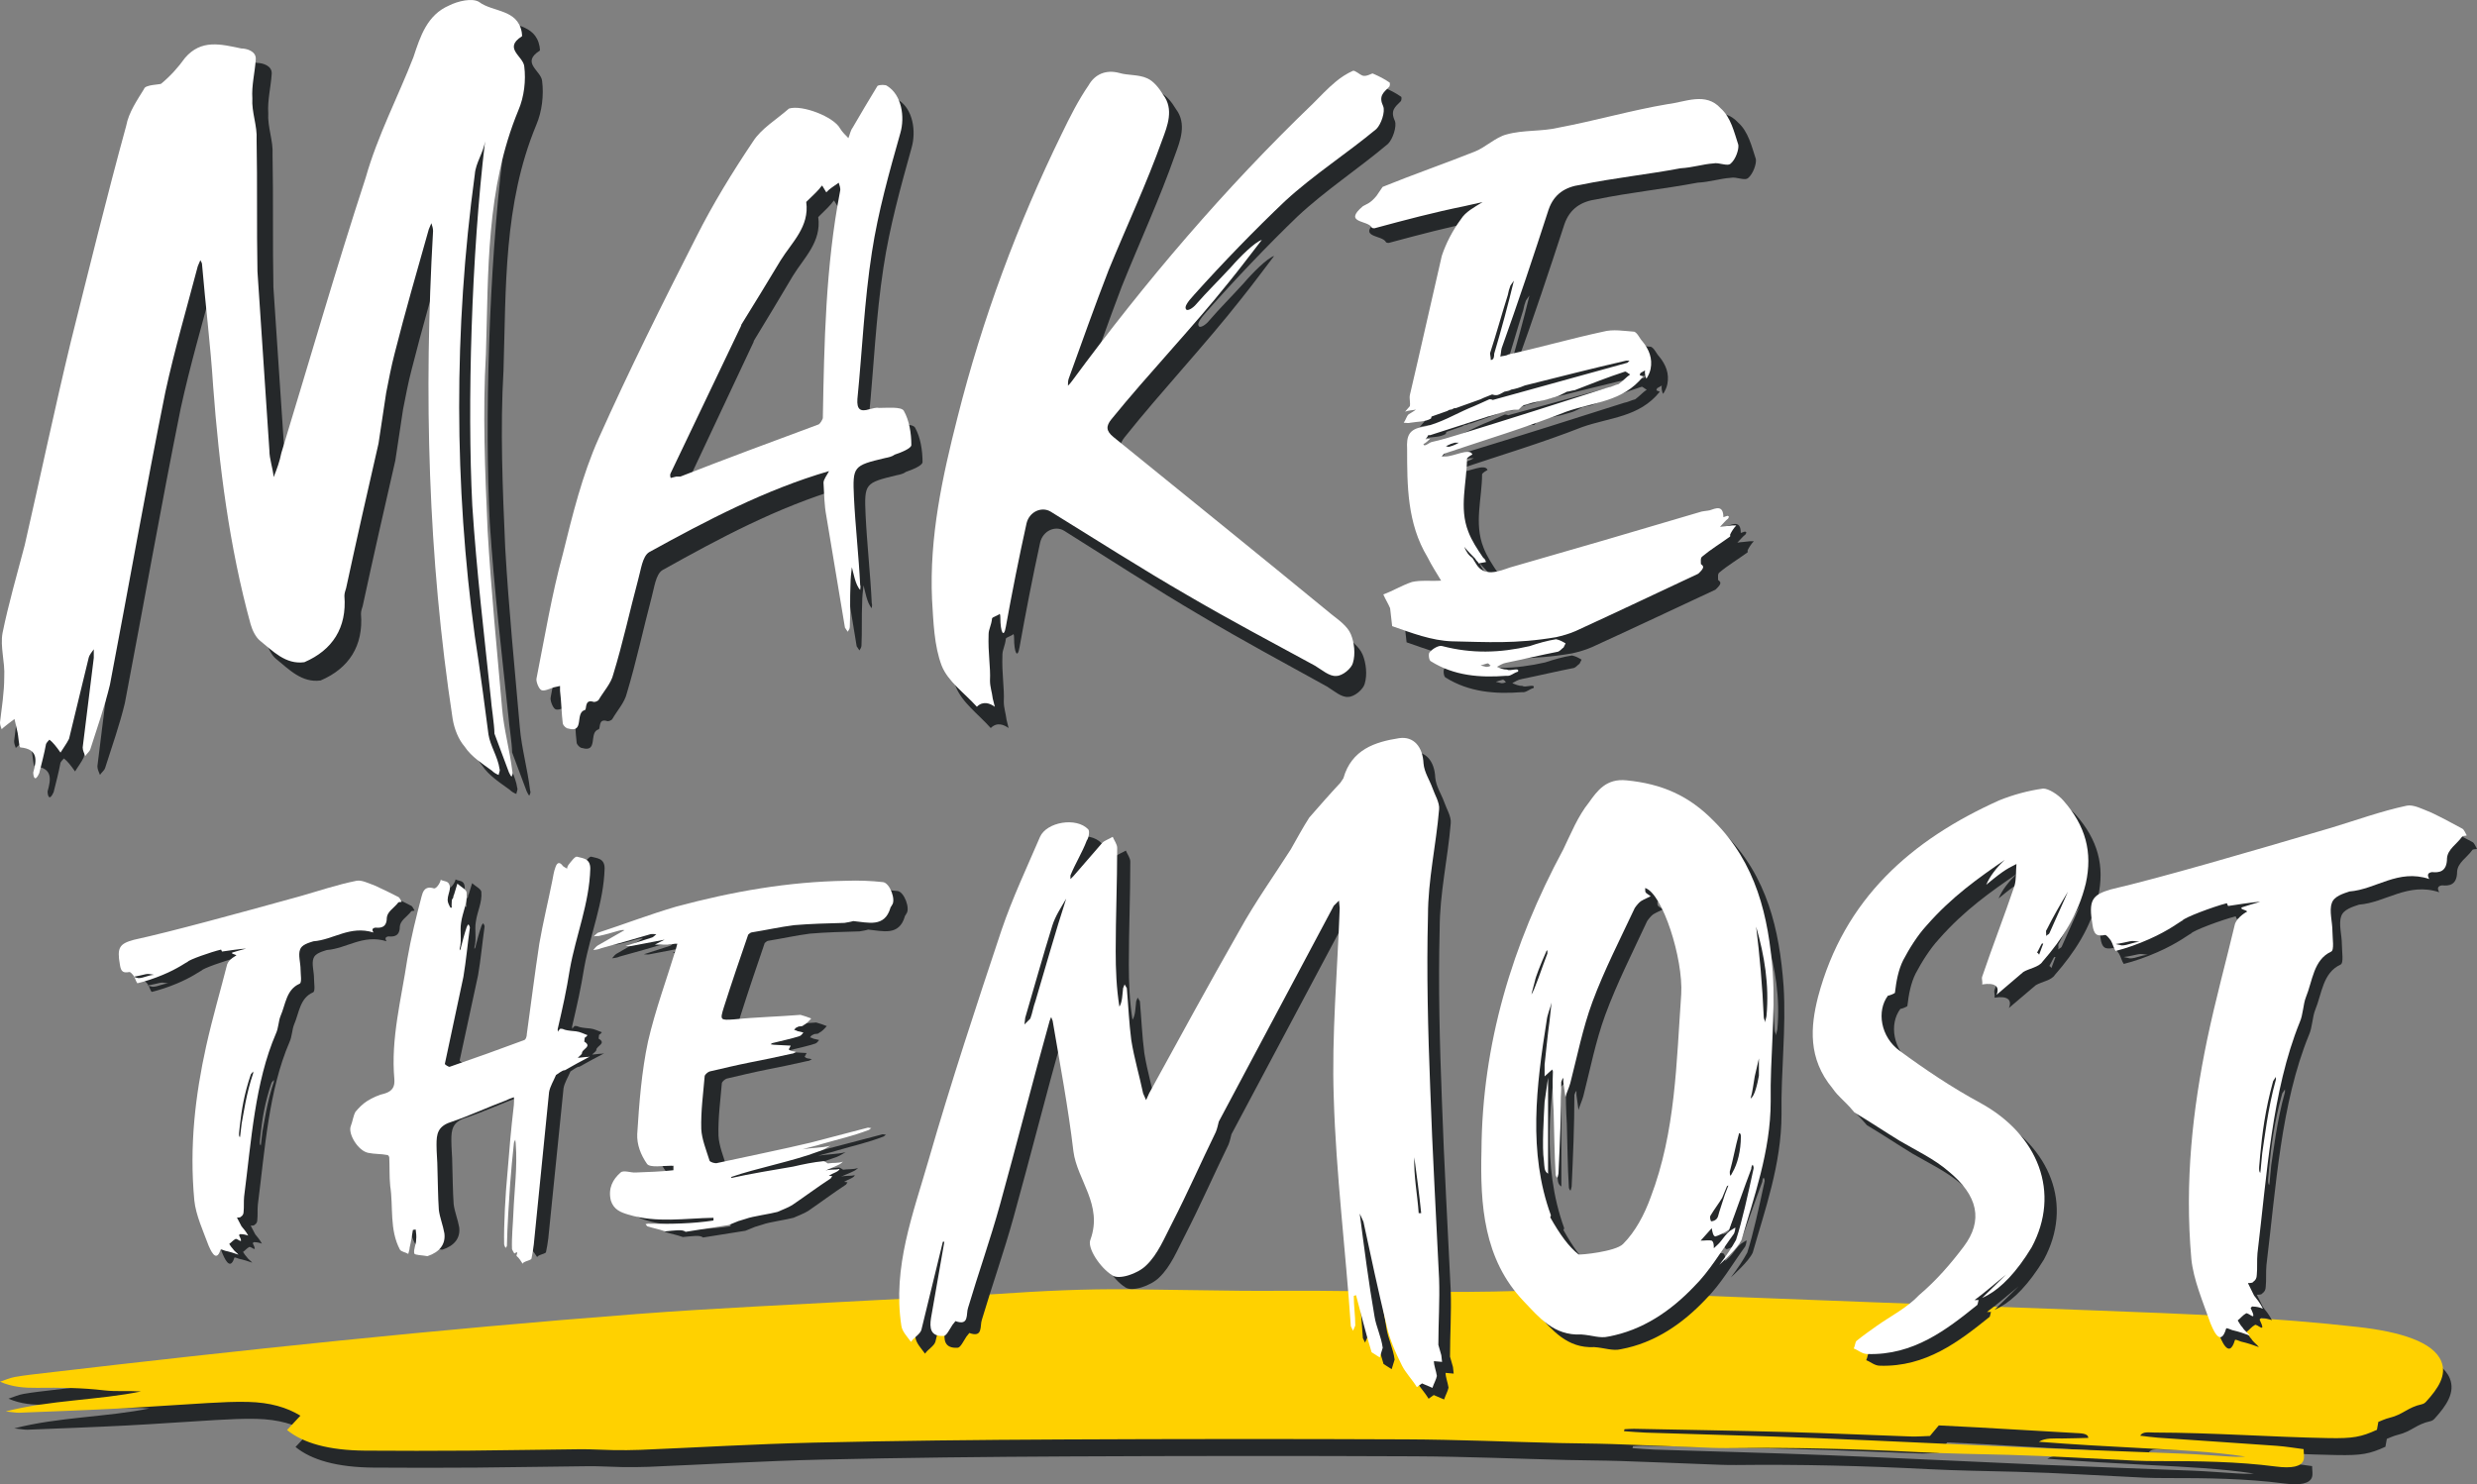
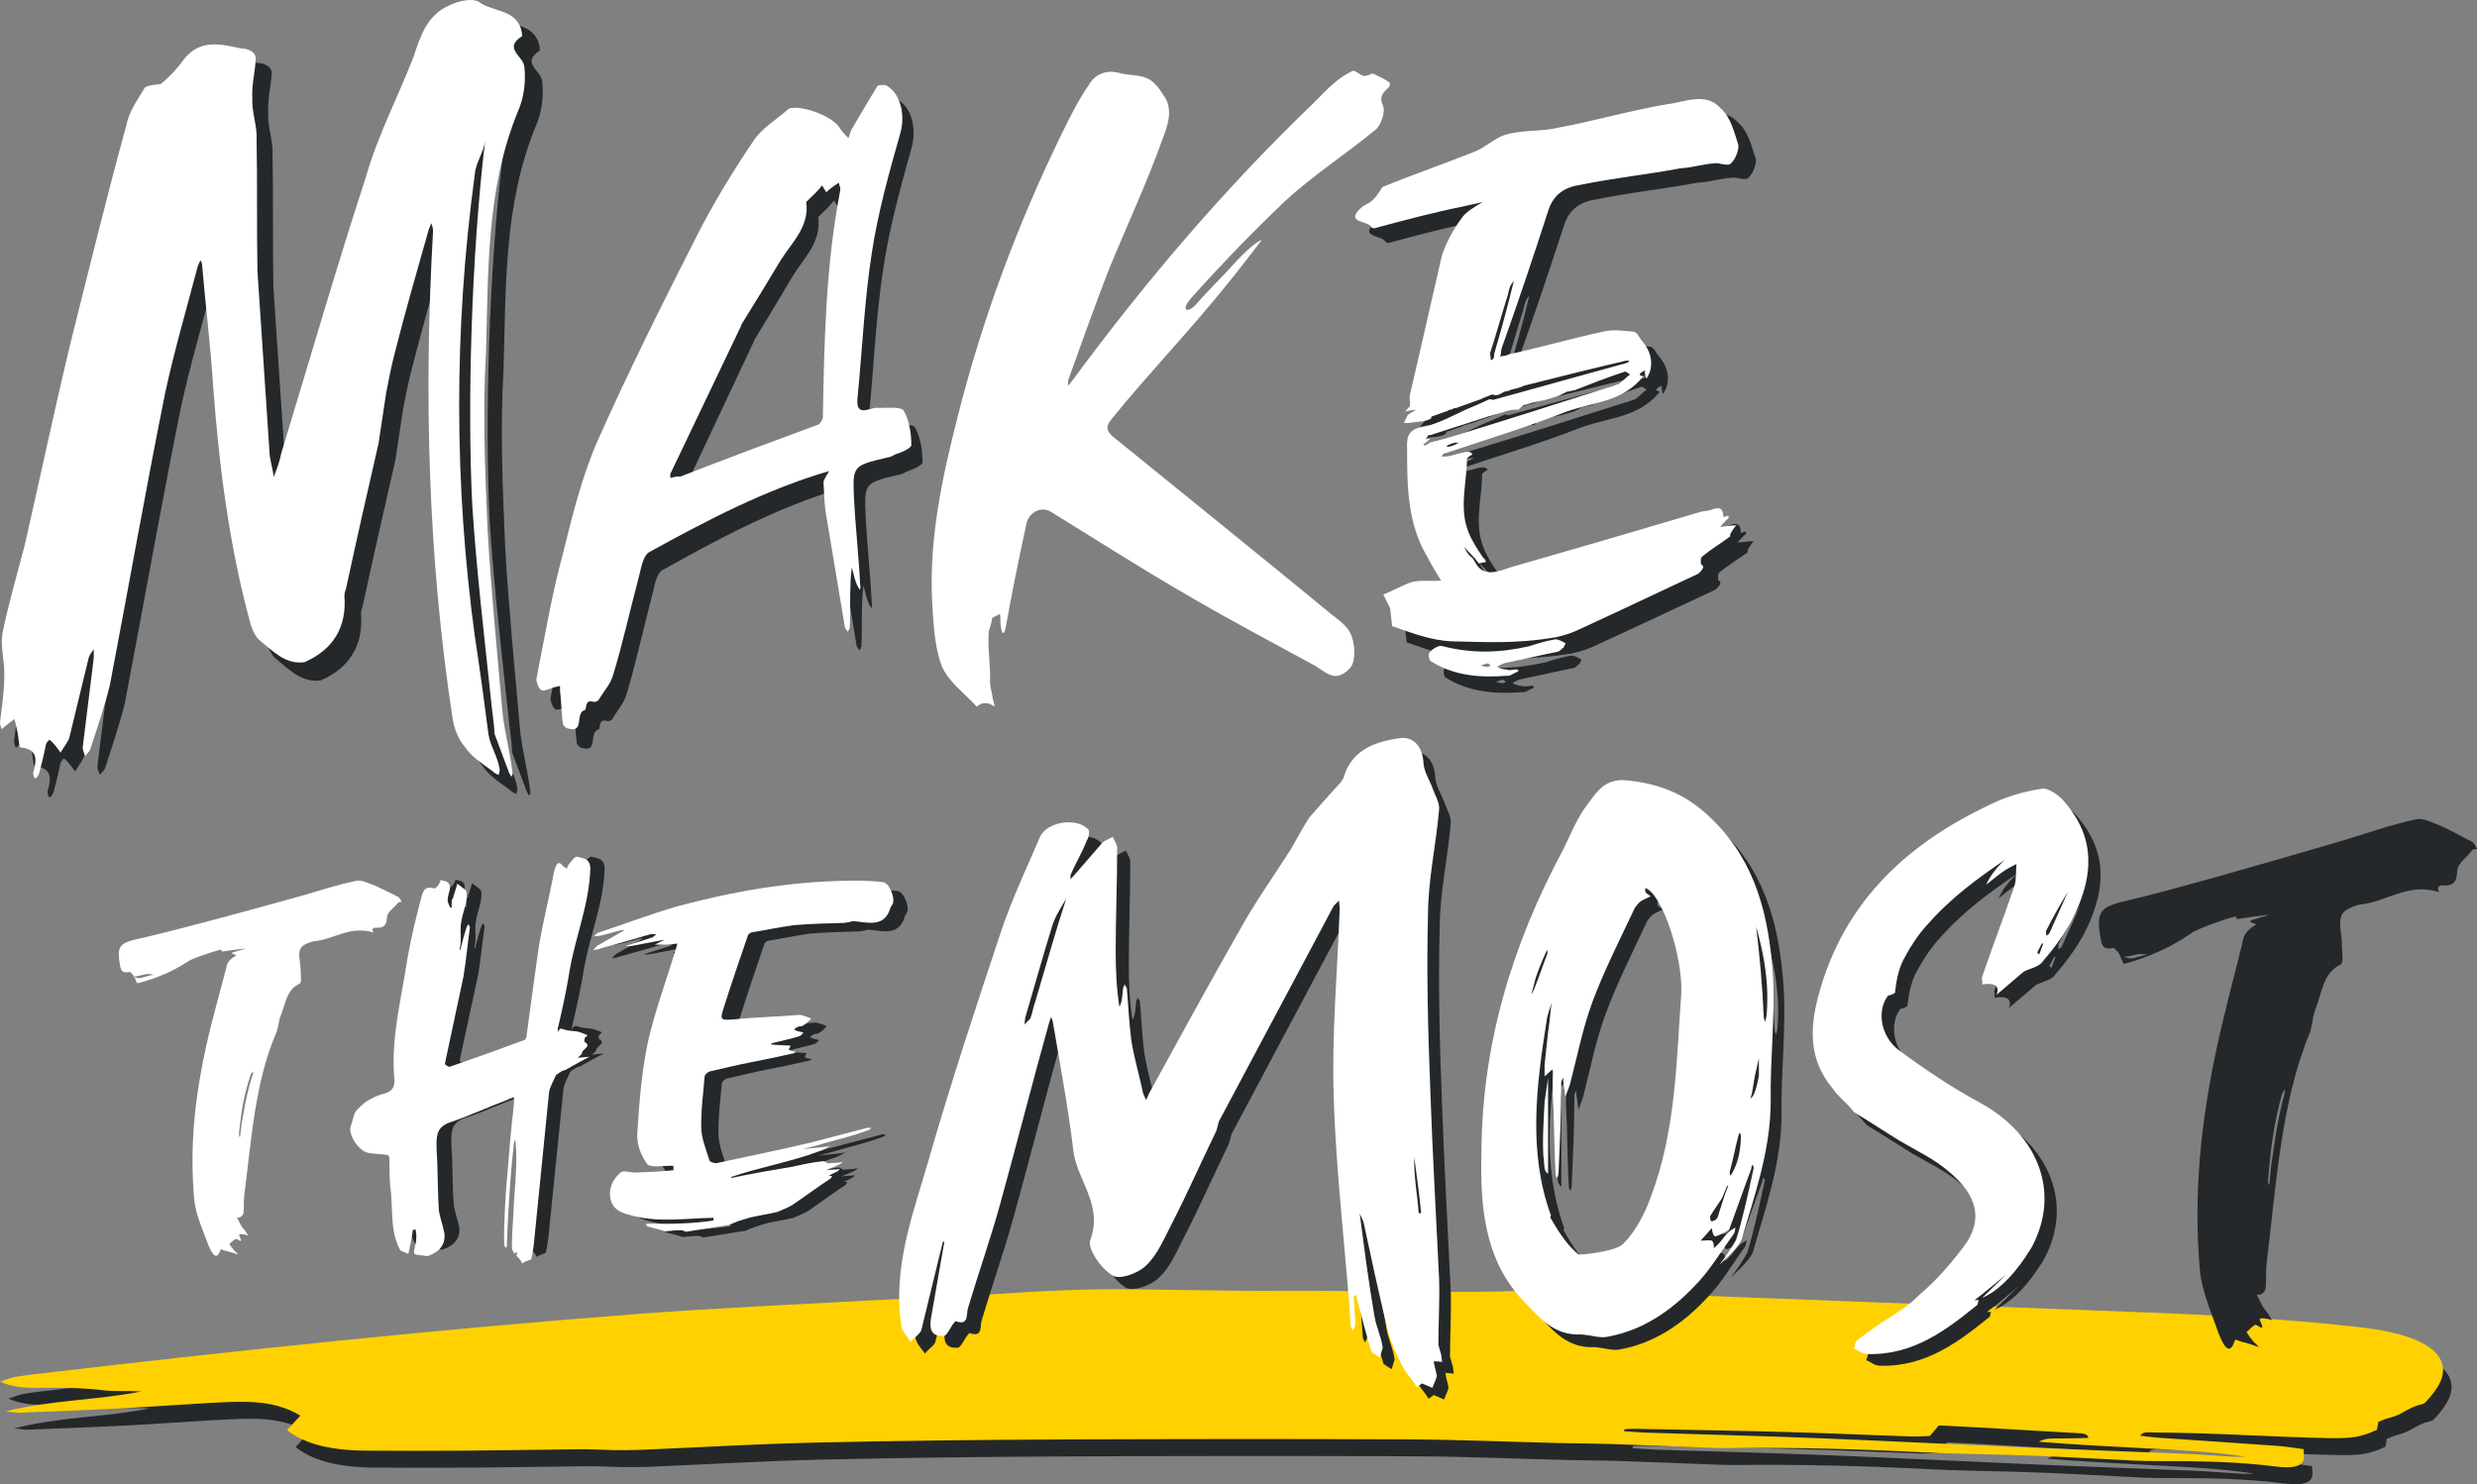
<svg xmlns="http://www.w3.org/2000/svg" width="292px" height="175px" viewBox="0 0 292 175" version="1.1">
  <rect x="0" y="0" width="292" height="175" fill="#808080" stroke="none" />
  <title>sliced-assets/1.1.1.1/make-the-most_rX_allviews</title>
  <g id="US-RNQR-250XXX-Read-the-Rheum-Website" stroke="none" stroke-width="1" fill="none" fill-rule="evenodd">
    <g id="1.1.1_RA-Read-the-Rheum_985" transform="translate(-30, -239)">
      <g id="Group-12" transform="translate(-408, 0)">
        <g id="hero" transform="translate(0, 161)">
          <g id="sliced-assets/1.1.1.1/make-the-most_rX_allviews" transform="translate(438, 78)">
            <path d="M94.955,170.911 C88.227,171.129 81.488,171.292 74.77,171.56 C66.22,171.9 57.691,172.337 49.146,172.704 C43.271,172.957 37.383,173.154 31.506,173.397 C29.753,173.469 28.016,173.614 26.27,173.722 C25.626,173.761 24.978,173.789 24.306,173.732 C28.245,173.14 32.338,172.956 36.421,172.744 C40.494,172.532 44.565,172.312 48.648,171.987 C47.893,171.505 46.849,171.607 45.858,171.599 C44.868,171.592 43.88,171.556 42.825,171.531 C42.835,170.973 43.707,170.993 44.411,170.951 C48.21,170.726 52.011,170.509 55.813,170.295 C57.313,170.21 58.818,170.141 60.446,170.059 C60.811,170.493 61.099,170.835 61.492,171.303 C62.171,171.323 62.986,171.391 63.783,171.363 C68.598,171.198 73.404,170.973 78.223,170.841 C84.267,170.676 90.321,170.579 96.371,170.458 C96.744,170.451 97.12,170.489 97.495,170.507 C97.515,170.584 97.535,170.662 97.555,170.739 C96.689,170.798 95.827,170.882 94.955,170.911 M276.701,165.927 C279.332,165.612 281.956,165.596 284.632,165.627 C286.098,165.643 287.524,165.547 289,164.905 C288.316,164.683 287.827,164.448 287.209,164.341 C286.088,164.146 284.898,164.018 283.725,163.881 C260.675,161.184 237.481,158.722 213.921,156.925 C204.63,156.216 195.203,155.811 185.83,155.292 C180.993,155.024 176.109,154.885 171.3,154.553 C166.162,154.198 161.027,153.952 155.821,154.008 C151.396,154.055 146.973,154.143 142.547,154.183 C139.573,154.209 136.595,154.161 133.62,154.184 C125.763,154.243 117.917,154.449 110.046,154.206 C106.884,154.108 103.61,154.19 100.49,154.425 C97.381,154.66 94.321,154.807 91.18,154.745 C90.191,154.725 89.191,154.733 88.205,154.77 C81.138,155.036 74.074,155.32 67.006,155.584 C58.95,155.886 50.888,156.16 42.835,156.473 C37.139,156.694 31.427,156.886 25.771,157.228 C20.801,157.529 15.827,157.91 10.988,158.459 C6.035,159.02 2.135,160.218 1.205,162.514 C0.538,164.16 1.597,165.722 2.989,167.247 C3.095,167.363 3.251,167.51 3.486,167.56 C5.182,167.923 5.683,168.769 7.31,169.161 C7.822,169.285 8.222,169.489 8.63,169.641 C8.692,169.99 8.748,170.302 8.797,170.576 C10.651,171.42 11.592,171.609 14.524,171.554 C21.375,171.426 28.157,170.912 35.033,170.899 C35.693,170.898 36.391,170.746 36.708,171.27 C36.002,171.351 35.323,171.456 34.621,171.505 C29.958,171.829 25.286,172.129 20.628,172.464 C19.539,172.542 18.494,172.724 17.438,172.857 C17.438,173.383 17.318,173.797 17.465,174.193 C17.726,174.899 18.806,175.156 20.715,174.907 C25.231,174.319 29.866,174.259 34.531,174.266 C35.443,174.267 36.361,174.259 37.267,174.217 C42.269,173.985 47.257,173.661 52.273,173.528 C55.759,173.435 59.234,173.395 62.72,173.214 C70.218,172.826 77.765,172.642 85.335,172.728 C86.549,172.742 87.771,172.678 88.986,172.633 C92.323,172.51 95.655,172.363 98.994,172.255 C101.047,172.188 103.112,172.188 105.169,172.138 C111.187,171.991 117.2,171.73 123.221,171.703 C136.807,171.642 150.398,171.652 163.984,171.716 C173.674,171.761 183.371,171.864 193.045,172.088 C199.891,172.247 206.703,172.657 213.533,172.942 C214.588,172.986 215.659,172.983 216.72,172.969 C218.004,172.951 219.288,172.857 220.567,172.869 C224.988,172.908 229.405,173.001 233.825,173.033 C237.87,173.062 241.918,173.062 245.962,173.033 C250.25,173.003 253.282,172.138 255.162,170.6 C254.583,169.979 254.071,169.43 253.587,168.911 C255.205,167.925 257.162,167.352 259.757,167.287 C261.335,167.247 262.946,167.332 264.523,167.421 C267.997,167.617 271.45,167.881 274.928,168.06 C278.858,168.263 282.805,168.407 286.748,168.564 C287.1,168.578 287.475,168.497 288.321,168.411 C283.139,167.061 277.322,167.081 272.378,166.053 C273.854,165.955 275.378,166.086 276.701,165.927" id="Fill-1" fill="#25282A" transform="translate(145, 164.5) scale(-1, 1) translate(-145, -164.5)" />
            <path d="M93.955,168.911 C87.227,169.129 80.488,169.292 73.77,169.56 C65.22,169.9 56.691,170.337 48.146,170.704 C42.271,170.957 36.383,171.154 30.506,171.397 C28.753,171.469 27.016,171.614 25.27,171.722 C24.626,171.761 23.978,171.789 23.306,171.732 C27.245,171.14 31.338,170.956 35.421,170.744 C39.494,170.532 43.565,170.312 47.648,169.987 C46.893,169.505 45.849,169.607 44.858,169.599 C43.868,169.592 42.88,169.556 41.825,169.531 C41.835,168.973 42.707,168.993 43.411,168.951 C47.21,168.726 51.011,168.509 54.813,168.295 C56.313,168.21 57.818,168.141 59.446,168.059 C59.811,168.493 60.099,168.835 60.492,169.303 C61.171,169.323 61.986,169.391 62.783,169.363 C67.598,169.198 72.404,168.973 77.223,168.841 C83.267,168.676 89.321,168.579 95.371,168.458 C95.744,168.451 96.12,168.489 96.495,168.507 C96.515,168.584 96.535,168.662 96.555,168.739 C95.689,168.798 94.827,168.882 93.955,168.911 M275.701,163.927 C278.332,163.612 280.956,163.596 283.632,163.627 C285.098,163.643 286.524,163.547 288,162.905 C287.316,162.683 286.827,162.448 286.209,162.341 C285.088,162.146 283.898,162.018 282.725,161.881 C259.675,159.184 236.481,156.722 212.921,154.925 C203.63,154.216 194.203,153.811 184.83,153.292 C179.993,153.024 175.109,152.885 170.3,152.553 C165.162,152.198 160.027,151.952 154.821,152.008 C150.396,152.055 145.973,152.143 141.547,152.183 C138.573,152.209 135.595,152.161 132.62,152.184 C124.763,152.243 116.917,152.449 109.046,152.206 C105.884,152.108 102.61,152.19 99.49,152.425 C96.381,152.66 93.321,152.807 90.18,152.745 C89.191,152.725 88.191,152.733 87.205,152.77 C80.138,153.036 73.074,153.32 66.006,153.584 C57.95,153.886 49.888,154.16 41.835,154.473 C36.139,154.694 30.427,154.886 24.771,155.228 C19.801,155.529 14.827,155.91 9.988,156.459 C5.035,157.02 1.135,158.218 0.205,160.514 C-0.462,162.16 0.597,163.722 1.989,165.247 C2.095,165.363 2.251,165.51 2.486,165.56 C4.182,165.923 4.683,166.769 6.31,167.161 C6.822,167.285 7.222,167.489 7.63,167.641 C7.692,167.99 7.748,168.302 7.797,168.576 C9.651,169.42 10.592,169.609 13.524,169.554 C20.375,169.426 27.157,168.912 34.033,168.899 C34.693,168.898 35.391,168.746 35.708,169.27 C35.002,169.351 34.323,169.456 33.621,169.505 C28.958,169.829 24.286,170.129 19.628,170.464 C18.539,170.542 17.494,170.724 16.438,170.857 C16.438,171.383 16.318,171.797 16.465,172.193 C16.726,172.899 17.806,173.156 19.715,172.907 C24.231,172.319 28.866,172.259 33.531,172.266 C34.443,172.267 35.361,172.259 36.267,172.217 C41.269,171.985 46.257,171.661 51.273,171.528 C54.759,171.435 58.234,171.395 61.72,171.214 C69.218,170.826 76.765,170.642 84.335,170.728 C85.549,170.742 86.771,170.678 87.986,170.633 C91.323,170.51 94.655,170.363 97.994,170.255 C100.047,170.188 102.112,170.188 104.169,170.138 C110.187,169.991 116.2,169.73 122.221,169.703 C135.807,169.642 149.398,169.652 162.984,169.716 C172.674,169.761 182.371,169.864 192.045,170.088 C198.891,170.247 205.703,170.657 212.533,170.942 C213.588,170.986 214.659,170.983 215.72,170.969 C217.004,170.951 218.288,170.857 219.567,170.869 C223.988,170.908 228.405,171.001 232.825,171.033 C236.87,171.062 240.918,171.062 244.962,171.033 C249.25,171.003 252.282,170.138 254.162,168.6 C253.583,167.979 253.071,167.43 252.587,166.911 C254.205,165.925 256.162,165.352 258.757,165.287 C260.335,165.247 261.946,165.332 263.523,165.421 C266.997,165.617 270.45,165.881 273.928,166.06 C277.858,166.263 281.805,166.407 285.748,166.564 C286.1,166.578 286.475,166.497 287.321,166.411 C282.139,165.061 276.322,165.081 271.378,164.053 C272.854,163.955 274.378,164.086 275.701,163.927" id="Fill-1" fill="#FFD100" transform="translate(144, 162.5) scale(-1, 1) translate(-144, -162.5)" />
            <g id="make" fill-rule="nonzero">
              <g id="make_shadow" transform="translate(1.664, 1.668)" fill="#25282A">
                <path d="M60.728,92.143 C60.829,91.939 60.931,91.735 60.829,91.531 C60.526,88.978 59.817,86.527 59.615,84.076 C59.008,77.132 58.299,69.983 57.894,62.937 C57.591,55.993 57.287,48.946 57.692,42.002 C57.995,32.198 57.692,22.395 61.538,13.102 C62.246,11.468 62.449,9.528 62.246,7.894 C62.145,6.668 59.716,5.749 61.943,4.319 C62.044,4.319 61.943,4.013 61.943,3.809 C61.437,1.052 58.501,1.46 56.882,0.235 C56.072,-0.276 54.352,0.133 53.34,0.643 C50.708,1.766 49.898,4.319 49.089,6.77 C47.267,11.468 44.838,16.063 43.421,21.067 C39.878,31.892 36.741,42.819 33.4,53.746 C33.198,54.767 32.894,55.584 32.49,56.605 C32.388,55.482 31.983,54.461 31.983,53.44 L30.566,32.198 C30.465,26.99 30.566,21.782 30.465,16.574 C30.566,14.94 29.858,13.306 29.959,11.672 C29.858,10.14 30.263,8.609 30.364,7.077 C30.465,6.056 29.251,5.749 28.643,5.749 C26.214,5.239 23.886,4.626 21.963,6.873 C21.154,7.996 20.243,9.017 19.129,9.936 C19.028,10.038 17.206,10.038 17.105,10.549 C16.295,11.876 15.283,13.306 14.98,14.94 C12.652,23.416 10.526,32.096 8.401,40.572 C6.478,48.538 4.757,56.708 2.935,64.673 C2.024,68.145 1.012,71.617 0.304,75.089 C0,76.723 0.607,78.561 0.506,80.297 C0.506,82.136 0.202,83.974 0,85.71 C0,86.016 0.101,86.22 0.202,86.527 C0.202,86.425 1.721,85.301 1.721,85.301 L2.024,86.629 C2.227,87.344 2.227,88.671 2.429,88.671 C4.555,88.876 4.352,90.203 3.947,91.633 C3.947,92.143 4.15,92.858 4.656,91.735 C4.959,90.51 5.263,89.386 5.466,88.263 C5.567,88.059 5.769,87.854 5.87,87.752 C6.275,88.059 6.68,88.569 7.186,89.284 C7.49,88.773 7.895,88.263 8.198,87.65 L10.526,78.051 C10.627,77.642 10.931,77.336 11.133,77.03 L11.133,78.051 L9.818,88.671 C9.818,89.08 10.02,89.386 10.121,89.693 C10.324,89.386 10.627,89.182 10.729,88.876 C11.538,86.323 12.449,83.77 13.057,81.217 C15.283,69.575 17.308,58.035 19.635,46.495 C20.749,41.389 22.166,36.59 23.482,31.586 L23.785,30.871 C23.886,31.075 23.988,31.177 23.988,31.382 C24.392,36.181 25,40.981 25.303,45.781 C26.012,55.278 27.226,64.877 29.757,74.068 C29.959,74.783 30.364,75.6 30.87,76.008 C32.388,77.234 33.907,78.868 36.133,78.561 C39.473,77.132 41.194,74.477 40.89,70.698 C40.89,70.392 40.991,70.085 41.093,69.779 C42.307,64.162 43.623,58.341 44.939,52.623 L45.85,46.598 C46.153,45.066 46.457,43.432 46.862,41.9 C48.076,37.1 49.493,32.198 50.91,27.195 L51.214,26.48 C51.315,26.786 51.416,27.092 51.416,27.399 C50.303,46.7 50.809,66.103 53.744,85.301 C53.947,86.527 54.453,87.752 55.161,88.569 C55.971,89.795 57.287,90.612 58.4,91.429 C58.603,91.633 58.906,91.837 59.21,91.939 C59.21,91.735 59.412,91.429 59.311,91.224 C59.109,89.795 58.198,88.467 57.995,87.14 C57.894,86.22 56.882,78.663 56.376,75.498 C53.947,57.627 53.846,39.245 56.376,20.659 C56.477,19.331 57.388,18.106 57.591,16.778 C55.971,30.258 55.465,47.925 56.072,59.975 C56.578,67.737 57.489,75.396 58.299,83.055 C58.299,83.463 58.704,86.016 58.704,87.037 L60.424,91.633 C60.526,91.837 60.627,92.041 60.728,92.143 Z" id="Path" />
                <path d="M66.968,86.524 C68.909,87.095 67.696,84.647 68.909,84.32 C69.152,84.238 68.829,83.014 69.88,83.341 C70.042,83.422 70.446,83.259 70.527,83.096 C71.093,82.117 71.983,81.137 72.226,80.076 C73.358,76.322 74.167,72.486 75.138,68.813 C75.461,67.671 75.623,66.038 76.432,65.549 C83.146,61.794 90.022,58.122 97.463,55.918 C97.221,56.408 96.816,56.898 96.816,57.306 C96.897,58.612 96.897,59.917 97.14,61.223 L99.324,74.526 L99.647,75.016 C99.728,74.853 99.89,74.69 99.89,74.445 C99.971,72.731 99.89,71.099 99.971,69.385 C99.971,68.732 100.052,67.997 100.133,67.344 C100.295,67.916 100.537,69.466 101.103,70.038 C101.103,69.874 101.184,69.629 101.103,69.466 C100.942,66.038 100.537,62.447 100.375,59.02 C100.214,55.347 100.295,55.265 104.015,54.368 C104.42,54.286 104.824,54.204 105.148,53.959 C105.876,53.715 107.089,53.225 107.089,52.817 C107.089,51.429 106.847,49.879 106.199,48.736 C105.876,48.246 104.339,48.41 103.287,48.41 C102.964,48.328 102.559,48.491 102.155,48.573 C101.103,48.899 100.699,48.573 100.78,47.349 C101.346,41.554 101.589,35.678 102.479,29.883 C103.207,25.068 104.501,20.416 105.795,15.764 C106.361,13.805 105.957,11.193 104.258,10.132 C104.096,9.969 103.368,9.969 103.126,10.132 C102.155,11.765 101.184,13.397 100.214,15.111 C99.971,15.437 99.89,15.927 99.728,16.335 C99.405,16.009 99,15.601 98.758,15.193 C98.03,13.805 94.309,12.336 92.772,12.826 C91.316,14.132 89.536,15.193 88.566,16.743 C86.139,20.416 83.874,24.17 81.933,28.088 C77.969,36.004 74.086,43.921 70.527,52.001 C68.586,56.408 67.453,61.142 66.321,65.794 C65.027,70.609 64.218,75.587 63.247,80.566 C63.166,80.892 63.49,81.79 63.813,81.953 C64.137,82.117 64.784,81.79 65.269,81.627 L65.997,81.464 L65.997,82.035 C66.159,83.341 66.159,84.647 66.321,85.952 C66.402,86.197 66.725,86.524 66.968,86.524 Z M78.94,56.734 C78.859,56.49 78.859,56.326 78.94,56.163 L87.19,38.616 L87.19,38.534 C88.727,36.004 90.264,33.474 91.801,30.863 C93.095,28.741 95.199,26.863 94.794,23.925 C96.897,21.885 96.169,22.456 96.655,21.967 L97.14,22.783 C97.383,22.538 97.544,22.375 97.787,22.211 L98.596,21.64 C98.677,21.967 98.839,22.293 98.758,22.619 C97.059,31.597 96.897,40.656 96.735,49.634 C96.655,49.879 96.412,50.287 96.25,50.368 C90.83,52.409 85.411,54.449 80.072,56.571 L79.587,56.571 L78.94,56.734 Z" id="Shape" />
-                 <path d="M115.13,84.171 C115.858,83.436 116.667,83.763 117.233,84.171 L116.99,83.191 C116.909,82.457 116.667,81.804 116.667,81.069 C116.747,79.355 116.424,77.886 116.505,75.52 C116.505,74.948 116.828,74.459 116.909,73.642 C116.909,73.479 117.799,73.234 117.799,73.071 C117.88,73.234 117.88,73.398 117.88,73.561 C117.88,75.275 118.284,76.091 118.527,74.622 C119.255,70.541 120.064,66.379 120.954,62.298 C121.277,60.911 122.733,60.258 123.785,60.911 C129.124,64.257 134.381,67.685 139.801,70.868 C144.735,73.806 149.75,76.499 154.765,79.274 C155.574,79.764 156.464,80.58 157.273,80.498 C158.001,80.498 159.053,79.6 159.214,78.947 C159.538,77.886 159.376,76.499 158.972,75.52 C158.567,74.54 157.516,73.806 156.707,73.153 C148.213,66.052 139.639,59.033 131.146,52.015 C130.256,51.28 130.256,50.709 130.903,49.893 C135.271,44.424 140.286,39.119 144.654,33.57 C146.029,31.856 147.162,30.305 148.537,28.51 C147.728,28.754 145.949,30.55 144.978,31.693 C143.198,33.651 142.389,34.386 140.691,36.345 C140.205,36.834 139.72,36.998 139.639,36.753 C139.477,36.508 139.72,36.018 140.61,35.039 C143.926,31.284 147.728,27.285 151.287,23.858 C154.604,20.756 158.486,18.226 161.965,15.288 C162.531,14.717 163.016,13.248 162.774,12.595 C162.207,11.371 162.774,10.962 163.421,10.31 C163.582,10.228 163.582,9.738 163.502,9.738 C162.935,9.33 162.288,9.004 161.56,8.677 C161.479,8.596 160.832,9.085 160.347,8.922 C159.942,8.759 159.457,8.269 159.214,8.351 C158.486,8.677 157.758,9.167 157.192,9.657 C156.222,10.473 155.413,11.371 154.523,12.268 C144.169,22.388 134.867,33.488 126.292,45.322 C126.131,45.567 125.969,45.73 125.807,45.893 C125.807,45.649 125.807,45.322 125.888,45.077 C127.425,40.752 128.962,36.345 130.58,32.101 C132.683,26.877 135.028,21.817 136.889,16.512 C137.455,14.962 138.264,12.921 136.97,11.207 C136.484,10.391 135.837,9.575 135.109,9.249 C134.058,8.759 132.844,8.922 131.793,8.596 C130.256,8.188 128.962,8.759 128.234,10.065 C127.02,11.86 126.05,13.819 125.079,15.859 C119.902,26.632 115.777,37.895 112.865,49.648 C111.085,56.748 109.548,63.93 109.872,71.357 C110.034,74.051 110.115,76.907 111.004,79.274 C111.732,81.151 113.674,82.538 115.13,84.171 Z" id="Path" />
                <path d="M171.271,75.859 C175.397,75.94 178.875,76.185 183.647,75.369 C184.375,75.206 185.265,74.961 185.993,74.634 C191.17,72.268 196.347,69.819 200.553,67.86 C201.362,67.126 201.2,66.963 200.877,66.718 C200.877,66.391 200.796,65.983 201.038,65.82 C202.009,65.004 203.222,64.269 204.355,63.453 L204.355,63.208 C204.517,62.882 204.759,62.474 205.083,62.147 L204.598,62.147 C204.031,62.229 203.627,62.229 203.142,62.311 C203.546,61.903 203.789,61.576 204.112,61.331 C204.112,61.25 204.355,61.086 204.031,61.005 L203.546,61.168 C203.546,59.699 202.656,60.107 201.928,60.352 C201.605,60.433 201.038,60.433 200.634,60.597 C193.192,62.8 185.589,65.004 178.147,67.126 C176.933,67.534 175.073,68.35 174.102,66.636 L173.698,65.983 C173.213,65.657 172.97,65.249 172.727,64.677 C173.132,65.167 173.617,65.657 174.021,66.065 C174.183,66.391 174.426,66.473 174.426,66.636 L175.316,66.473 C175.235,66.228 175.154,66.065 174.992,65.983 C174.264,64.922 173.617,63.943 173.213,62.882 C172.08,60.025 173.051,57.087 173.051,54.231 C173.132,54.068 173.536,53.823 173.698,53.741 C173.374,52.925 171.514,53.986 170.462,53.986 L170.058,53.986 C170.22,53.823 170.22,53.741 170.3,53.659 C175.154,52.027 180.088,50.558 184.861,48.681 C188.096,47.538 191.574,47.538 194.001,44.519 L193.597,44.355 L193.678,44.111 L194.244,43.784 C194.163,43.947 194.244,44.6 194.406,44.763 C194.648,44.355 194.81,44.029 194.891,43.621 C195.134,42.397 194.729,41.336 193.92,40.356 C193.597,40.03 193.354,39.377 192.95,39.214 C191.736,39.132 190.442,38.887 189.229,39.214 C185.427,40.03 181.706,41.091 177.985,41.907 C177.742,42.07 177.338,42.07 177.014,42.152 C177.095,41.825 177.095,41.499 177.176,41.172 C179.117,35.786 180.978,30.236 182.757,24.768 C183.405,22.891 184.78,22.075 186.559,21.83 C190.523,21.014 194.567,20.606 198.45,19.871 C199.906,19.789 201.119,19.381 202.333,19.3 C203.061,19.136 204.031,19.708 204.436,19.3 C205.002,18.81 205.407,17.667 205.326,17.096 C204.84,15.627 204.436,13.832 203.222,12.771 C201.443,10.812 199.016,12.036 196.913,12.281 C192.545,13.015 188.339,14.24 183.971,15.056 C181.949,15.545 179.765,15.301 177.742,15.872 C176.448,16.198 175.235,17.423 173.941,17.912 C170.22,19.381 166.66,20.606 163.02,22.075 L162.292,23.136 C161.564,24.033 161.079,24.115 160.675,24.36 C158.248,26.4 161.322,25.992 161.726,26.89 C161.807,26.971 161.969,26.971 162.05,26.971 C165.69,25.992 169.087,25.094 172.727,24.36 L174.911,23.87 C173.86,24.523 172.889,25.013 172.323,25.91 C171.352,27.216 170.543,28.767 170.058,30.236 C168.764,35.786 167.55,41.254 166.256,46.722 C166.175,47.13 166.337,47.62 166.256,48.028 L165.69,48.681 C166.094,48.518 166.58,48.518 166.984,48.436 C166.66,48.681 166.337,48.844 166.094,49.007 C165.852,49.252 165.771,49.66 165.528,49.987 C165.771,49.987 166.094,50.068 166.337,49.987 C167.308,49.824 168.036,49.905 168.764,49.497 L168.844,49.252 L170.705,48.599 C170.867,48.518 170.948,48.436 171.109,48.436 C171.271,48.436 171.352,48.354 171.514,48.273 C171.595,48.273 171.757,48.273 171.918,48.191 L174.669,47.212 C175.154,46.967 175.477,46.885 176.044,46.641 C176.286,46.722 176.367,46.722 176.529,46.722 C176.853,46.722 177.176,46.477 177.5,46.314 C177.823,46.233 178.066,46.233 178.309,46.069 C178.794,45.988 179.36,45.824 179.926,45.58 C183.89,44.6 188.015,43.539 191.979,42.641 L192.383,42.641 L192.141,42.886 L176.125,47.294 C175.963,47.212 175.801,47.212 175.72,47.212 C175.154,47.457 173.941,48.028 173.293,48.273 C171.757,48.926 169.815,50.068 167.874,50.476 C166.094,50.721 165.852,51.619 165.932,53.088 C165.932,57.414 165.932,61.903 168.359,65.902 C168.844,66.881 169.492,67.86 169.977,68.677 C168.764,68.758 167.55,68.595 166.499,68.84 C165.285,69.248 164.234,69.901 163.101,70.309 C163.344,70.88 163.668,71.37 163.91,71.941 L164.153,74.063 C166.499,74.879 168.844,75.777 171.271,75.859 Z M175.882,42.56 C175.882,42.233 175.801,41.989 175.801,41.744 C176.529,39.54 177.176,37.173 177.904,34.888 C177.985,34.48 178.066,34.154 178.228,33.745 L178.632,33.174 C177.985,35.867 177.095,39.132 176.286,41.825 C176.286,42.07 176.286,42.56 175.882,42.56 Z M167.874,52.517 C168.197,52.354 168.44,52.109 168.683,51.864 L168.116,51.946 C168.197,51.782 168.359,51.701 168.44,51.456 L168.683,51.456 L175.316,49.334 C175.477,49.252 175.558,49.252 175.882,49.171 L177.257,48.763 C177.419,48.763 177.5,48.681 177.742,48.599 C178.228,48.518 178.632,48.436 179.198,48.436 C179.279,48.354 179.684,47.865 180.007,47.865 L180.816,47.62 L182.353,47.294 L183.485,46.967 C183.809,46.885 184.133,46.722 184.456,46.559 L184.941,46.314 C185.184,46.314 185.589,46.151 185.831,46.151 C187.934,45.335 189.795,44.6 191.817,43.947 C191.979,43.866 192.222,44.192 192.464,44.274 C191.979,44.6 191.655,45.008 191.089,45.416 C190.685,45.498 190.28,45.743 189.795,45.824 C183.89,47.702 177.985,49.579 171.837,51.456 C171.028,51.701 169.977,52.027 168.844,52.272 C168.521,52.354 167.955,52.925 167.874,52.517 Z M170.867,52.843 L170.543,52.762 C171.028,52.517 171.271,52.435 171.595,52.354 L172.08,52.354 C171.514,52.68 171.19,52.762 170.867,52.843 Z M177.742,79.939 C178.228,80.021 178.551,79.613 179.117,79.45 C179.36,78.878 178.147,79.45 177.823,79.205 C177.338,79.205 177.014,79.042 176.61,78.878 C176.933,78.715 177.257,78.47 177.742,78.389 C179.765,77.981 181.787,77.491 183.89,77.083 C184.133,77.001 184.375,76.675 184.537,76.593 L184.78,76.103 C184.375,75.859 184.052,75.695 183.647,75.614 C182.596,75.777 181.463,76.103 180.493,76.43 C176.933,77.246 173.617,77.328 170.139,76.43 C169.734,76.267 168.925,76.756 168.602,77.164 C168.44,77.328 168.521,78.144 168.764,78.225 C171.514,79.939 174.588,80.184 177.742,79.939 Z M175.316,78.878 L174.669,78.715 L175.477,78.47 C175.72,78.47 175.72,78.715 175.882,78.715 C175.72,78.878 175.477,78.878 175.316,78.878 Z" id="Shape" />
              </g>
              <g id="top" fill="#FFFFFF">
                <path d="M60.298,91.571 C60.398,91.368 60.499,91.166 60.398,90.963 C60.097,88.425 59.393,85.99 59.192,83.554 C58.589,76.653 57.886,69.549 57.484,62.546 C57.182,55.645 56.881,48.642 57.283,41.741 C57.584,31.999 57.283,22.256 61.102,13.021 C61.805,11.397 62.006,9.469 61.805,7.845 C61.705,6.627 59.293,5.713 61.504,4.293 C61.604,4.293 61.504,3.988 61.504,3.785 C61.001,1.045 58.087,1.451 56.479,0.233 C55.675,-0.274 53.966,0.132 52.961,0.639 C50.349,1.755 49.545,4.293 48.741,6.728 C46.932,11.397 44.52,15.964 43.113,20.937 C39.595,31.694 36.48,42.553 33.164,53.412 C32.963,54.427 32.661,55.239 32.259,56.254 C32.159,55.138 31.757,54.123 31.757,53.108 L30.35,31.999 C30.249,26.823 30.35,21.647 30.249,16.471 C30.35,14.847 29.646,13.224 29.747,11.6 C29.646,10.077 30.048,8.555 30.149,7.033 C30.249,6.018 29.043,5.713 28.44,5.713 C26.028,5.206 23.717,4.597 21.808,6.83 C21.004,7.946 20.099,8.961 18.994,9.874 C18.893,9.976 17.084,9.976 16.984,10.483 C16.18,11.803 15.175,13.224 14.873,14.847 C12.562,23.271 10.452,31.897 8.341,40.321 C6.432,48.237 4.723,56.355 2.914,64.271 C2.01,67.722 1.005,71.173 0.301,74.623 C0,76.247 0.603,78.074 0.502,79.799 C0.502,81.626 0.201,83.452 0,85.178 C0,85.482 0.1,85.685 0.201,85.99 C0.201,85.888 1.708,84.772 1.708,84.772 L2.01,86.091 C2.211,86.802 2.211,88.121 2.412,88.121 C4.522,88.324 4.321,89.643 3.919,91.064 C3.919,91.571 4.12,92.282 4.623,91.166 C4.924,89.948 5.226,88.831 5.427,87.715 C5.527,87.512 5.728,87.309 5.829,87.208 C6.231,87.512 6.633,88.019 7.135,88.73 C7.437,88.222 7.839,87.715 8.14,87.106 L10.452,77.566 C10.552,77.16 10.854,76.856 11.055,76.551 L11.055,77.566 L9.748,88.121 C9.748,88.527 9.949,88.831 10.05,89.136 C10.251,88.831 10.552,88.628 10.653,88.324 C11.457,85.787 12.361,83.25 12.964,80.712 C15.175,69.143 17.185,57.675 19.496,46.207 C20.602,41.132 22.009,36.363 23.315,31.39 L23.617,30.679 C23.717,30.882 23.818,30.984 23.818,31.187 C24.22,35.957 24.823,40.726 25.124,45.496 C25.828,54.935 27.033,64.474 29.546,73.608 C29.747,74.319 30.149,75.131 30.651,75.537 C32.159,76.754 33.666,78.378 35.877,78.074 C39.193,76.653 40.902,74.014 40.6,70.259 C40.6,69.955 40.701,69.65 40.801,69.346 C42.007,63.764 43.314,57.979 44.62,52.296 L45.525,46.308 C45.826,44.786 46.128,43.162 46.53,41.64 C47.736,36.87 49.143,31.999 50.55,27.026 L50.851,26.315 C50.952,26.62 51.052,26.924 51.052,27.229 C49.947,46.41 50.449,65.692 53.363,84.772 C53.564,85.99 54.067,87.208 54.77,88.019 C55.574,89.237 56.881,90.049 57.986,90.861 C58.187,91.064 58.489,91.267 58.79,91.368 C58.79,91.166 58.991,90.861 58.891,90.658 C58.69,89.237 57.785,87.918 57.584,86.599 C57.484,85.685 56.479,78.175 55.976,75.029 C53.564,57.269 53.464,39.001 55.976,20.531 C56.077,19.211 56.981,17.993 57.182,16.674 C55.574,30.07 55.072,47.628 55.675,59.603 C56.177,67.316 57.082,74.928 57.886,82.539 C57.886,82.945 58.288,85.482 58.288,86.497 L59.996,91.064 C60.097,91.267 60.197,91.47 60.298,91.571 Z" id="Path" />
                <path d="M66.997,85.897 C68.954,86.463 67.731,84.035 68.954,83.711 C69.199,83.63 68.872,82.416 69.932,82.74 C70.095,82.821 70.503,82.659 70.585,82.497 C71.155,81.526 72.052,80.554 72.297,79.502 C73.438,75.779 74.253,71.974 75.231,68.332 C75.558,67.198 75.721,65.579 76.536,65.094 C83.302,61.37 90.232,57.728 97.732,55.542 C97.488,56.028 97.08,56.513 97.08,56.918 C97.162,58.213 97.162,59.508 97.406,60.804 L99.607,73.998 L99.934,74.483 C100.015,74.322 100.178,74.16 100.178,73.917 C100.26,72.217 100.178,70.598 100.26,68.898 C100.26,68.251 100.341,67.522 100.423,66.874 C100.586,67.441 100.83,68.979 101.401,69.546 C101.401,69.384 101.483,69.141 101.401,68.979 C101.238,65.579 100.83,62.018 100.667,58.618 C100.504,54.975 100.586,54.894 104.336,54.004 C104.744,53.923 105.151,53.842 105.477,53.599 C106.211,53.357 107.434,52.871 107.434,52.466 C107.434,51.09 107.189,49.552 106.537,48.419 C106.211,47.933 104.662,48.095 103.602,48.095 C103.276,48.014 102.868,48.176 102.461,48.257 C101.401,48.581 100.993,48.257 101.075,47.043 C101.646,41.296 101.89,35.467 102.787,29.72 C103.521,24.945 104.825,20.331 106.129,15.717 C106.7,13.774 106.293,11.184 104.58,10.131 C104.417,9.97 103.684,9.97 103.439,10.131 C102.461,11.75 101.483,13.369 100.504,15.069 C100.26,15.393 100.178,15.879 100.015,16.283 C99.689,15.96 99.281,15.555 99.037,15.15 C98.303,13.774 94.553,12.317 93.004,12.803 C91.536,14.098 89.743,15.15 88.765,16.688 C86.319,20.331 84.036,24.054 82.08,27.94 C78.085,35.791 74.172,43.643 70.585,51.657 C68.628,56.028 67.487,60.723 66.345,65.337 C65.041,70.112 64.226,75.05 63.247,79.988 C63.166,80.311 63.492,81.202 63.818,81.364 C64.144,81.526 64.796,81.202 65.285,81.04 L66.019,80.878 L66.019,81.445 C66.182,82.74 66.182,84.035 66.345,85.33 C66.427,85.573 66.753,85.897 66.997,85.897 Z M79.063,56.352 C78.982,56.109 78.982,55.947 79.063,55.785 L87.379,38.382 L87.379,38.301 C88.928,35.791 90.477,33.282 92.026,30.692 C93.33,28.587 95.45,26.725 95.042,23.811 C97.162,21.788 96.428,22.354 96.917,21.869 L97.406,22.678 C97.651,22.435 97.814,22.273 98.058,22.111 L98.874,21.545 C98.955,21.869 99.118,22.192 99.037,22.516 C97.325,31.42 97.162,40.405 96.999,49.309 C96.917,49.552 96.673,49.957 96.51,50.038 C91.047,52.061 85.585,54.085 80.204,56.19 L79.715,56.19 L79.063,56.352 Z" id="Shape" />
                <path d="M115.159,83.327 C115.891,82.601 116.704,82.924 117.273,83.327 L117.029,82.359 C116.948,81.632 116.704,80.987 116.704,80.26 C116.785,78.565 116.46,77.113 116.541,74.772 C116.541,74.207 116.867,73.723 116.948,72.916 C116.948,72.755 117.843,72.512 117.843,72.351 C117.924,72.512 117.924,72.674 117.924,72.835 C117.924,74.53 118.331,75.337 118.575,73.884 C119.307,69.849 120.12,65.733 121.015,61.698 C121.34,60.326 122.804,59.68 123.862,60.326 C129.23,63.635 134.516,67.024 139.966,70.172 C144.927,73.077 149.97,75.741 155.012,78.485 C155.826,78.969 156.72,79.776 157.534,79.695 C158.266,79.695 159.323,78.808 159.486,78.162 C159.811,77.113 159.648,75.741 159.242,74.772 C158.835,73.804 157.778,73.077 156.964,72.432 C148.424,65.41 139.803,58.469 131.263,51.529 C130.368,50.802 130.368,50.237 131.019,49.43 C135.411,44.023 140.454,38.777 144.846,33.289 C146.228,31.594 147.367,30.061 148.75,28.285 C147.936,28.527 146.147,30.303 145.171,31.433 C143.382,33.37 142.568,34.096 140.86,36.033 C140.372,36.517 139.884,36.679 139.803,36.437 C139.64,36.194 139.884,35.71 140.779,34.742 C144.114,31.029 147.936,27.075 151.515,23.685 C154.85,20.618 158.754,18.116 162.251,15.211 C162.82,14.646 163.308,13.193 163.064,12.547 C162.495,11.337 163.064,10.933 163.715,10.288 C163.878,10.207 163.878,9.723 163.796,9.723 C163.227,9.319 162.576,8.996 161.844,8.674 C161.763,8.593 161.112,9.077 160.624,8.916 C160.218,8.754 159.73,8.27 159.486,8.351 C158.754,8.674 158.022,9.158 157.452,9.642 C156.476,10.449 155.663,11.337 154.768,12.225 C144.358,22.232 135.004,33.208 126.383,44.911 C126.22,45.153 126.058,45.314 125.895,45.476 C125.895,45.234 125.895,44.911 125.976,44.669 C127.522,40.391 129.067,36.033 130.694,31.836 C132.808,26.671 135.167,21.667 137.038,16.421 C137.607,14.888 138.42,12.87 137.119,11.175 C136.631,10.368 135.98,9.561 135.248,9.238 C134.191,8.754 132.971,8.916 131.914,8.593 C130.368,8.189 129.067,8.754 128.335,10.046 C127.115,11.821 126.139,13.758 125.163,15.776 C119.957,26.429 115.809,37.566 112.881,49.188 C111.092,56.21 109.547,63.312 109.872,70.656 C110.035,73.319 110.116,76.144 111.011,78.485 C111.743,80.341 113.695,81.713 115.159,83.327 Z" id="Path" />
                <path d="M171.169,75.612 C175.258,75.693 178.705,75.937 183.436,75.124 C184.157,74.962 185.039,74.718 185.761,74.393 C190.892,72.035 196.023,69.596 200.192,67.645 C200.993,66.913 200.833,66.75 200.512,66.506 C200.512,66.181 200.432,65.775 200.673,65.612 C201.635,64.799 202.837,64.067 203.96,63.254 L203.96,63.01 C204.12,62.685 204.361,62.279 204.681,61.953 L204.2,61.953 C203.639,62.035 203.238,62.035 202.757,62.116 C203.158,61.71 203.399,61.384 203.719,61.14 C203.719,61.059 203.96,60.897 203.639,60.815 L203.158,60.978 C203.158,59.514 202.276,59.921 201.555,60.165 C201.234,60.246 200.673,60.246 200.272,60.409 C192.896,62.604 185.36,64.799 177.984,66.913 C176.781,67.319 174.937,68.132 173.975,66.425 L173.574,65.775 C173.093,65.449 172.853,65.043 172.612,64.474 C173.013,64.962 173.494,65.449 173.895,65.856 C174.055,66.181 174.296,66.262 174.296,66.425 L175.178,66.262 C175.098,66.019 175.017,65.856 174.857,65.775 C174.135,64.718 173.494,63.742 173.093,62.685 C171.971,59.84 172.933,56.913 172.933,54.067 C173.013,53.905 173.414,53.661 173.574,53.579 C173.254,52.766 171.41,53.823 170.367,53.823 L169.966,53.823 C170.127,53.661 170.127,53.579 170.207,53.498 C175.017,51.872 179.908,50.409 184.638,48.539 C187.845,47.401 191.292,47.401 193.698,44.392 L193.297,44.23 L193.377,43.986 L193.938,43.661 C193.858,43.823 193.938,44.474 194.099,44.636 C194.339,44.23 194.499,43.905 194.58,43.498 C194.82,42.279 194.419,41.222 193.617,40.246 C193.297,39.921 193.056,39.27 192.655,39.108 C191.453,39.027 190.17,38.783 188.967,39.108 C185.199,39.921 181.511,40.978 177.823,41.791 C177.583,41.953 177.182,41.953 176.861,42.035 C176.942,41.71 176.942,41.384 177.022,41.059 C178.946,35.693 180.79,30.165 182.554,24.718 C183.195,22.848 184.558,22.035 186.322,21.791 C190.25,20.978 194.259,20.571 198.107,19.84 C199.55,19.758 200.753,19.352 201.955,19.27 C202.677,19.108 203.639,19.677 204.04,19.27 C204.601,18.783 205.002,17.644 204.922,17.075 C204.441,15.612 204.04,13.823 202.837,12.766 C201.074,10.815 198.668,12.035 196.584,12.279 C192.255,13.01 188.086,14.23 183.756,15.043 C181.752,15.531 179.587,15.287 177.583,15.856 C176.3,16.181 175.098,17.4 173.815,17.888 C170.127,19.352 166.599,20.571 162.991,22.035 L162.27,23.092 C161.548,23.986 161.067,24.067 160.666,24.311 C158.261,26.344 161.308,25.937 161.709,26.831 C161.789,26.913 161.949,26.913 162.029,26.913 C165.637,25.937 169.004,25.043 172.612,24.311 L174.777,23.823 C173.735,24.474 172.773,24.961 172.211,25.856 C171.249,27.157 170.448,28.701 169.966,30.165 C168.684,35.693 167.481,41.14 166.198,46.588 C166.118,46.994 166.279,47.482 166.198,47.888 L165.637,48.539 C166.038,48.376 166.519,48.376 166.92,48.295 C166.599,48.539 166.279,48.701 166.038,48.864 C165.798,49.108 165.717,49.514 165.477,49.84 C165.717,49.84 166.038,49.921 166.279,49.84 C167.241,49.677 167.962,49.758 168.684,49.352 L168.764,49.108 L170.608,48.458 C170.768,48.376 170.848,48.295 171.009,48.295 C171.169,48.295 171.249,48.214 171.41,48.132 C171.49,48.132 171.65,48.132 171.81,48.051 L174.536,47.075 C175.017,46.831 175.338,46.75 175.899,46.506 C176.14,46.588 176.22,46.588 176.38,46.588 C176.701,46.588 177.022,46.344 177.342,46.181 C177.663,46.1 177.904,46.1 178.144,45.937 C178.625,45.856 179.186,45.693 179.748,45.449 C183.676,44.474 187.765,43.417 191.693,42.523 L192.094,42.523 L191.854,42.766 L175.979,47.157 C175.819,47.075 175.659,47.075 175.579,47.075 C175.017,47.319 173.815,47.888 173.173,48.132 C171.65,48.783 169.726,49.921 167.802,50.327 C166.038,50.571 165.798,51.466 165.878,52.929 C165.878,57.238 165.878,61.71 168.283,65.693 C168.764,66.669 169.405,67.645 169.886,68.458 C168.684,68.539 167.481,68.376 166.439,68.62 C165.236,69.027 164.194,69.677 163.072,70.084 C163.312,70.653 163.633,71.141 163.873,71.71 L164.114,73.823 C166.439,74.636 168.764,75.531 171.169,75.612 Z M175.739,42.441 C175.739,42.116 175.659,41.872 175.659,41.628 C176.38,39.433 177.022,37.075 177.743,34.799 C177.823,34.392 177.904,34.067 178.064,33.661 L178.465,33.092 C177.823,35.775 176.942,39.027 176.14,41.71 C176.14,41.953 176.14,42.441 175.739,42.441 Z M167.802,52.36 C168.123,52.197 168.363,51.953 168.604,51.71 L168.042,51.791 C168.123,51.628 168.283,51.547 168.363,51.303 L168.604,51.303 L175.178,49.189 C175.338,49.108 175.418,49.108 175.739,49.027 L177.102,48.62 C177.262,48.62 177.342,48.539 177.583,48.458 C178.064,48.376 178.465,48.295 179.026,48.295 C179.106,48.214 179.507,47.726 179.828,47.726 L180.629,47.482 L182.153,47.157 L183.275,46.831 C183.596,46.75 183.917,46.588 184.237,46.425 L184.718,46.181 C184.959,46.181 185.36,46.018 185.6,46.018 C187.685,45.205 189.529,44.474 191.533,43.823 C191.693,43.742 191.934,44.067 192.174,44.149 C191.693,44.474 191.373,44.88 190.811,45.287 C190.411,45.368 190.01,45.612 189.529,45.693 C183.676,47.563 177.823,49.433 171.73,51.303 C170.929,51.547 169.886,51.872 168.764,52.116 C168.443,52.197 167.882,52.766 167.802,52.36 Z M170.768,52.685 L170.448,52.604 C170.929,52.36 171.169,52.279 171.49,52.197 L171.971,52.197 C171.41,52.523 171.089,52.604 170.768,52.685 Z M177.583,79.677 C178.064,79.758 178.385,79.352 178.946,79.189 C179.186,78.62 177.984,79.189 177.663,78.945 C177.182,78.945 176.861,78.783 176.46,78.62 C176.781,78.458 177.102,78.214 177.583,78.132 C179.587,77.726 181.592,77.238 183.676,76.832 C183.917,76.75 184.157,76.425 184.317,76.344 L184.558,75.856 C184.157,75.612 183.836,75.449 183.436,75.368 C182.393,75.531 181.271,75.856 180.309,76.181 C176.781,76.994 173.494,77.075 170.047,76.181 C169.646,76.019 168.844,76.506 168.523,76.913 C168.363,77.075 168.443,77.889 168.684,77.97 C171.41,79.677 174.456,79.921 177.583,79.677 Z M175.178,78.62 L174.536,78.458 L175.338,78.214 C175.579,78.214 175.579,78.458 175.739,78.458 C175.579,78.62 175.338,78.62 175.178,78.62 Z" id="Shape" />
              </g>
            </g>
            <g id="the" transform="translate(14, 101)" fill-rule="nonzero">
              <g id="the_shadow" transform="translate(1.691, 0)" fill="#25282A">
-                 <path d="M14.042,47.87 C13.861,47.641 13.56,47.468 13.379,47.181 C13.259,47.067 13.139,46.894 12.958,46.607 C13.199,46.435 13.44,46.148 13.68,46.033 C13.861,45.861 14.764,46.894 14.102,45.574 C14.102,45.574 14.222,45.402 14.343,45.459 C14.583,45.459 14.884,45.516 15.185,45.631 C14.944,45.172 14.643,44.827 14.403,44.54 L13.861,43.507 C14.042,43.507 14.282,43.507 14.343,43.392 C14.523,43.277 14.643,43.105 14.643,42.818 C14.704,42.244 14.643,41.67 14.704,41.038 C15.546,34.493 15.968,27.603 18.436,21.862 C18.737,21.23 18.737,20.369 18.978,19.795 C19.58,18.417 19.64,16.694 21.205,16.005 C21.506,15.891 21.326,14.915 21.326,14.34 C21.326,13.537 21.025,12.618 21.265,11.986 C21.446,11.412 22.289,11.183 22.831,11.01 C25.178,10.838 27.105,9.116 29.874,9.977 C29.693,9.69 29.693,9.46 30.115,9.403 C30.717,9.46 31.439,9.403 31.439,8.255 C31.499,7.508 32.282,7.106 32.763,6.475 C32.823,6.36 33.064,6.417 33.185,6.36 C33.064,6.188 32.944,5.843 32.763,5.786 C31.86,5.326 30.957,4.867 30.054,4.465 C29.272,4.178 28.489,3.776 27.887,3.891 C25.6,4.35 23.432,5.097 21.205,5.728 C13.741,7.795 6.216,9.862 1.761,10.838 C0.075,11.298 -0.226,11.757 0.136,13.766 C0.256,14.628 0.557,14.742 1.219,14.628 C1.34,14.57 1.58,14.857 1.761,15.087 C1.942,15.374 2.002,15.718 2.182,15.948 C3.146,15.718 4.169,15.374 5.132,14.972 C6.938,14.226 7.901,13.479 8.082,13.422 C8.202,13.192 10.791,12.274 11.995,11.986 C12.055,12.044 12.055,12.159 12.115,12.216 C12.537,12.159 14.403,11.872 14.944,11.872 C14.704,11.929 13.861,12.159 13.319,12.331 C13.139,12.503 13.62,12.503 13.801,12.675 C13.801,12.675 12.958,13.077 12.717,13.709 C11.935,16.809 11.032,19.852 10.249,23.354 C8.985,29.096 8.262,35.067 8.864,41.497 C9.045,43.22 9.888,45.057 10.55,46.837 C10.67,47.067 11.393,49.019 11.935,47.296 C11.935,47.181 12.296,47.354 12.476,47.411 C13.018,47.526 13.56,47.698 14.042,47.87 Z M2.299,15.343 L1.659,15.189 C2.228,15.113 2.797,14.959 3.153,14.883 C3.437,14.806 3.793,14.883 4.148,14.959 C3.508,14.959 2.939,15.343 2.299,15.343 Z M15.04,34.065 C14.838,33.842 14.973,33.452 15.04,32.616 C15.243,30.89 15.512,29.052 16.322,26.657 L16.592,26.323 L16.592,26.545 C15.782,28.885 15.445,31.447 15.243,32.449 C15.108,33.452 15.108,33.786 15.04,34.065 Z" id="Shape" />
                <path d="M47.638,47.226 C47.693,47.176 47.638,47.126 47.693,47.126 C47.802,47.027 47.965,46.978 48.074,46.928 C48.291,46.829 48.618,46.779 48.672,46.63 C48.781,46.084 48.89,45.537 48.945,44.991 L50.741,27.314 C50.849,26.668 51.285,25.973 51.557,25.327 C51.666,25.228 52.373,24.781 52.482,24.781 L52.591,24.781 C53.571,24.235 54.55,23.689 55.53,23.192 C55.367,23.242 55.203,23.242 55.04,23.242 L54.115,23.341 C54.278,23.143 54.605,22.944 54.605,22.795 C54.605,22.298 55.856,22.05 54.877,21.454 L54.931,21.007 C55.04,20.958 55.149,20.858 55.258,20.709 C54.822,20.56 54.387,20.312 53.897,20.262 C52.047,20.113 52.7,19.965 52.047,19.965 C51.883,20.113 51.829,20.213 51.775,20.312 C51.775,20.163 51.72,20.064 51.775,19.915 C52.373,17.333 52.754,15.694 53.19,13.013 C53.897,9.139 55.475,5.415 55.584,1.393 C55.584,0.152 54.659,0.201 54.006,0.003 C53.788,-0.047 53.298,0.599 53.026,0.946 C52.918,1.095 52.863,1.244 52.863,1.393 C52.7,1.294 52.482,1.194 52.373,1.095 C51.938,0.499 51.666,0.748 51.502,1.194 C51.285,1.741 51.23,2.287 51.122,2.783 C50.632,5.217 50.033,7.6 49.598,10.083 C49.053,13.609 48.618,17.084 48.128,20.56 C48.128,20.858 48.019,21.256 47.747,21.305 C44.917,22.348 41.978,23.391 39.039,24.384 C38.93,24.384 38.495,24.136 38.495,24.036 C39.203,20.66 39.965,17.333 40.672,13.956 C40.999,12.02 41.162,10.182 41.434,8.246 C41.434,8.097 41.325,7.948 41.271,7.848 C41.162,7.948 41.107,8.047 41.053,8.196 C40.781,8.99 40.563,9.835 40.346,10.679 C40.346,10.728 40.291,10.828 40.237,10.877 L40.237,10.679 C40.509,9.735 40.237,8.643 40.4,7.699 C40.563,6.458 41.162,5.415 41.053,4.174 C41.053,3.826 40.346,3.479 39.965,3.131 L39.584,4.372 C39.529,4.472 39.475,4.621 39.475,4.77 C39.42,4.869 39.311,4.968 39.311,5.068 C39.311,5.366 39.257,5.664 39.311,5.912 L39.148,5.912 C38.985,5.614 38.822,5.316 38.822,5.018 C38.822,4.571 39.039,4.124 39.094,3.677 C39.094,3.429 39.039,3.131 38.822,2.982 C38.658,2.833 38.277,2.833 38.005,2.684 C38.005,2.932 37.515,3.777 37.189,3.677 C36.1,3.33 35.883,4.174 35.774,4.571 C35.121,7.004 34.522,9.388 34.087,11.871 C33.379,16.538 32.127,21.107 32.563,25.824 C32.617,26.618 32.4,27.165 31.474,27.463 C30.767,27.612 30.005,27.959 29.352,28.356 C28.808,28.704 28.372,29.151 27.991,29.598 C27.719,30.094 27.665,30.69 27.447,31.236 C27.066,32.13 28.318,34.166 29.515,34.365 C30.223,34.514 30.985,34.464 31.746,34.613 C31.855,34.613 31.964,34.812 31.964,34.911 C32.019,36.003 31.964,37.096 32.073,38.188 C32.454,40.622 31.964,43.253 33.216,45.587 C33.379,45.835 33.869,45.885 34.196,46.084 C34.25,45.835 34.359,45.587 34.359,45.339 C34.522,44.693 34.631,43.998 34.74,43.303 C34.794,43.303 34.958,43.253 35.066,43.253 C35.121,43.651 35.175,44.048 35.121,44.445 C35.121,44.991 34.794,45.537 34.903,46.034 C34.958,46.233 35.883,46.233 36.373,46.332 L36.481,46.332 C37.842,45.885 38.604,44.991 38.441,43.7 C38.277,42.757 37.896,41.863 37.788,40.969 C37.679,39.38 37.679,37.791 37.624,36.202 C37.624,35.308 37.515,34.414 37.515,33.421 C37.515,32.23 37.624,31.286 39.203,30.79 C41.434,30.045 43.557,29.052 45.734,28.257 C46.006,28.108 46.332,28.009 46.604,27.91 C46.659,28.207 46.604,28.505 46.604,28.803 C46.223,32.031 46.114,33.57 45.842,36.798 C45.625,38.983 45.407,42.757 45.461,44.942 C45.461,45.091 45.57,45.24 45.625,45.389 C45.679,45.289 45.788,45.24 45.788,45.14 C45.842,42.757 46.006,40.324 46.169,37.94 C46.278,36.401 46.441,34.861 46.604,33.272 C46.604,33.123 46.713,32.974 46.768,32.825 L46.822,33.272 C47.04,36.003 46.659,38.635 46.55,41.317 C46.495,42.707 46.332,44.147 46.387,45.537 C46.441,45.686 46.55,45.835 46.659,46.034 C47.312,45.637 46.822,46.233 46.931,46.332 C47.257,46.58 47.421,46.928 47.638,47.226 Z" id="Path" />
                <path d="M90.119,4.05 C88.7,3.891 87.224,3.838 85.862,3.891 C79.052,3.997 72.583,5.161 66.113,6.907 C63.048,7.807 60.041,8.971 56.976,9.977 C56.806,10.135 56.635,10.241 56.522,10.4 C56.692,10.347 56.919,10.347 57.089,10.347 C59.019,9.924 59.643,9.553 60.097,9.659 L56.976,11.458 C56.806,11.564 56.635,11.776 56.465,11.987 C56.749,11.935 57.033,11.935 57.373,11.776 C59.303,11.247 61.176,10.717 63.105,10.135 C63.332,10.082 63.559,10.135 63.786,10.135 C63.673,10.241 63.446,10.453 63.332,10.506 L60.211,11.511 C60.438,11.511 60.665,11.564 60.892,11.511 L64.751,10.77 L63.616,11.352 L65.091,11.352 C65.262,11.3 65.432,11.3 65.602,11.3 C65.829,11.247 66.056,11.247 66.226,11.247 L66.056,11.882 C64.978,15.427 63.673,18.973 62.821,22.677 C62.084,26.17 61.8,29.821 61.573,33.473 C61.516,34.69 61.97,35.907 62.708,36.965 C63.048,37.442 64.581,37.177 65.602,37.177 C65.659,37.23 65.716,37.177 65.772,37.177 L65.772,37.706 C64.354,37.865 62.935,37.918 61.403,37.971 C60.835,38.024 59.984,37.653 59.643,37.971 C58.735,38.765 58.168,39.823 58.508,41.252 C58.849,42.31 59.643,42.628 60.551,42.892 C63.843,43.898 67.134,43.316 70.426,43.263 L70.426,43.58 C68.042,43.951 65.375,44.004 62.821,43.951 C62.708,43.951 62.594,44.004 62.538,44.004 C62.594,44.109 62.651,44.162 62.765,44.268 C63.446,44.48 64.07,44.586 64.808,44.85 C65.999,44.744 66.794,44.586 67.191,44.903 L72.185,44.109 C74.172,43.316 72.583,43.898 74.228,43.369 C74.909,43.104 77.123,42.786 77.86,42.575 C78.428,42.31 79.052,42.099 79.563,41.781 C81.039,40.776 82.514,39.664 84.046,38.659 L84.217,38.394 L83.819,38.341 C84.33,38.024 85.011,37.865 85.068,37.547 C84.557,37.706 83.933,37.547 83.422,37.759 C83.933,37.495 84.444,37.336 84.954,37.071 C85.181,36.965 85.295,36.86 85.465,36.701 C84.898,36.912 84.33,36.807 83.706,36.912 C83.536,36.807 83.309,36.648 83.195,36.648 C82.06,36.754 80.812,37.018 79.677,37.283 C77.747,37.6 74.399,38.182 72.526,38.606 L72.469,38.5 C75.307,37.495 79.677,36.648 82.571,35.537 C83.138,35.378 83.536,35.113 83.99,34.849 C82.911,35.113 81.89,35.06 80.755,35.272 C81.379,35.06 82.401,34.849 83.025,34.637 C85.011,34.055 86.543,33.737 88.473,32.996 C88.586,32.943 88.643,32.838 88.757,32.785 L88.359,32.732 L81.72,34.478 C78.655,35.219 74.001,36.172 70.88,36.86 C70.653,36.965 70.029,36.754 69.972,36.595 C69.575,35.325 69.064,34.055 69.007,32.891 C68.951,30.774 69.234,28.763 69.405,26.699 C69.461,26.487 69.802,26.223 69.972,26.17 C71.561,25.799 73.093,25.429 74.682,25.111 C76.271,24.794 77.86,24.476 79.45,24.106 C79.733,24.106 79.847,23.947 80.017,23.894 C79.847,23.841 79.677,23.788 79.506,23.788 C79.393,23.736 79.279,23.736 79.166,23.577 C79.223,23.524 79.279,23.365 79.393,23.153 C78.712,23.1 78.087,23.1 77.406,23.048 C77.293,23.048 77.179,22.995 77.066,22.995 C77.123,22.942 77.236,22.836 77.35,22.836 C78.371,22.571 79.45,22.36 80.414,22.042 C80.585,21.989 80.755,21.778 80.868,21.619 L80.187,21.46 C80.017,21.354 79.904,21.354 79.79,21.301 C79.904,21.195 79.96,21.037 80.187,20.984 C80.358,20.825 80.698,20.984 80.868,20.772 C81.209,20.613 81.493,20.296 81.776,19.978 C81.379,19.82 80.925,19.661 80.528,19.555 C77.974,19.767 75.363,19.82 72.81,20.084 C71.221,20.19 71.164,20.19 71.618,18.708 C72.526,15.851 73.491,12.993 74.455,10.188 C74.512,10.135 74.739,9.924 74.853,9.924 C76.498,9.659 78.144,9.289 79.79,9.077 C81.663,8.918 83.649,8.865 85.635,8.812 C85.919,8.759 86.316,8.706 86.657,8.601 C88.359,8.759 90.289,9.394 90.97,7.066 C90.97,6.96 91.084,6.907 91.14,6.748 C91.651,6.166 90.913,4.155 90.119,4.05 Z" id="Path" />
              </g>
              <g id="top" fill="#FFFFFF">
                <path d="M14.112,46.929 C13.931,46.699 13.628,46.526 13.447,46.238 C13.326,46.123 13.205,45.95 13.023,45.663 C13.265,45.49 13.507,45.202 13.749,45.087 C13.931,44.915 14.838,45.95 14.173,44.627 C14.173,44.627 14.294,44.454 14.415,44.512 C14.657,44.512 14.959,44.569 15.262,44.684 C15.02,44.224 14.717,43.879 14.475,43.591 L13.931,42.555 C14.112,42.555 14.354,42.555 14.415,42.44 C14.596,42.325 14.717,42.152 14.717,41.864 C14.778,41.289 14.717,40.713 14.778,40.08 C15.625,33.519 16.048,26.613 18.529,20.858 C18.831,20.225 18.831,19.361 19.073,18.786 C19.678,17.404 19.739,15.678 21.312,14.987 C21.614,14.872 21.433,13.894 21.433,13.318 C21.433,12.512 21.13,11.592 21.372,10.959 C21.554,10.383 22.401,10.153 22.945,9.98 C25.305,9.808 27.241,8.081 30.024,8.944 C29.843,8.656 29.843,8.426 30.266,8.369 C30.871,8.426 31.597,8.369 31.597,7.218 C31.658,6.469 32.444,6.067 32.928,5.434 C32.989,5.318 33.231,5.376 33.352,5.318 C33.231,5.146 33.11,4.8 32.928,4.743 C32.021,4.282 31.113,3.822 30.206,3.419 C29.419,3.131 28.633,2.729 28.028,2.844 C25.729,3.304 23.55,4.052 21.312,4.685 C13.81,6.757 6.247,8.829 1.77,9.808 C0.076,10.268 -0.227,10.728 0.136,12.743 C0.257,13.606 0.56,13.721 1.225,13.606 C1.346,13.548 1.588,13.836 1.77,14.066 C1.951,14.354 2.012,14.699 2.193,14.93 C3.161,14.699 4.19,14.354 5.158,13.951 C6.973,13.203 7.941,12.455 8.123,12.397 C8.244,12.167 10.845,11.246 12.055,10.959 C12.116,11.016 12.116,11.131 12.176,11.189 C12.6,11.131 14.475,10.843 15.02,10.843 C14.778,10.901 13.931,11.131 13.386,11.304 C13.205,11.477 13.689,11.477 13.87,11.649 C13.87,11.649 13.023,12.052 12.781,12.685 C11.995,15.793 11.087,18.843 10.301,22.354 C9.03,28.109 8.304,34.095 8.909,40.541 C9.091,42.267 9.938,44.109 10.603,45.893 C10.724,46.123 11.45,48.08 11.995,46.353 C11.995,46.238 12.358,46.411 12.539,46.468 C13.084,46.584 13.628,46.756 14.112,46.929 Z M2.311,14.323 L1.668,14.169 C2.239,14.092 2.811,13.939 3.168,13.862 C3.454,13.785 3.812,13.862 4.169,13.939 C3.526,13.939 2.954,14.323 2.311,14.323 Z M14.282,33.09 C14.078,32.866 14.214,32.476 14.282,31.638 C14.485,29.907 14.757,28.065 15.571,25.664 L15.842,25.329 L15.842,25.553 C15.028,27.897 14.689,30.466 14.485,31.471 C14.35,32.476 14.35,32.811 14.282,33.09 Z" id="Shape" />
                <path d="M47.614,48 C47.669,47.95 47.614,47.899 47.669,47.899 C47.778,47.798 47.942,47.748 48.051,47.697 C48.27,47.596 48.597,47.546 48.652,47.394 C48.761,46.839 48.87,46.284 48.925,45.729 L50.727,27.761 C50.836,27.105 51.273,26.399 51.546,25.743 C51.655,25.642 52.365,25.187 52.474,25.187 L52.583,25.187 C53.566,24.632 54.549,24.077 55.532,23.572 C55.368,23.623 55.204,23.623 55.04,23.623 L54.112,23.724 C54.276,23.522 54.603,23.32 54.603,23.169 C54.603,22.664 55.859,22.412 54.876,21.806 L54.931,21.352 C55.04,21.301 55.149,21.2 55.259,21.049 C54.822,20.897 54.385,20.645 53.894,20.595 C52.037,20.443 52.692,20.292 52.037,20.292 C51.873,20.443 51.819,20.544 51.764,20.645 C51.764,20.494 51.71,20.393 51.764,20.241 C52.365,17.617 52.747,15.951 53.184,13.226 C53.894,9.289 55.477,5.504 55.586,1.416 C55.586,0.154 54.658,0.205 54.003,0.003 C53.784,-0.048 53.293,0.608 53.02,0.962 C52.911,1.113 52.856,1.265 52.856,1.416 C52.692,1.315 52.474,1.214 52.365,1.113 C51.928,0.507 51.655,0.76 51.491,1.214 C51.273,1.769 51.218,2.324 51.109,2.829 C50.618,5.302 50.017,7.725 49.58,10.248 C49.034,13.832 48.597,17.365 48.106,20.897 C48.106,21.2 47.997,21.604 47.724,21.655 C44.884,22.714 41.936,23.774 38.988,24.784 C38.878,24.784 38.442,24.531 38.442,24.43 C39.151,20.998 39.916,17.617 40.626,14.185 C40.953,12.217 41.117,10.349 41.39,8.381 C41.39,8.229 41.281,8.078 41.226,7.977 C41.117,8.078 41.062,8.179 41.008,8.33 C40.735,9.138 40.516,9.996 40.298,10.854 C40.298,10.904 40.243,11.005 40.189,11.056 L40.189,10.854 C40.462,9.895 40.189,8.785 40.353,7.826 C40.516,6.564 41.117,5.504 41.008,4.242 C41.008,3.889 40.298,3.536 39.916,3.182 L39.534,4.444 C39.479,4.545 39.424,4.696 39.424,4.848 C39.37,4.949 39.261,5.05 39.261,5.151 C39.261,5.454 39.206,5.756 39.261,6.009 L39.097,6.009 C38.933,5.706 38.769,5.403 38.769,5.1 C38.769,4.646 38.988,4.192 39.042,3.738 C39.042,3.485 38.988,3.182 38.769,3.031 C38.605,2.88 38.223,2.88 37.95,2.728 C37.95,2.98 37.459,3.838 37.131,3.738 C36.039,3.384 35.821,4.242 35.712,4.646 C35.056,7.119 34.456,9.542 34.019,12.065 C33.309,16.809 32.053,21.453 32.49,26.247 C32.545,27.055 32.326,27.61 31.398,27.913 C30.688,28.064 29.924,28.418 29.269,28.821 C28.723,29.175 28.286,29.629 27.904,30.083 C27.631,30.588 27.576,31.193 27.358,31.749 C26.975,32.657 28.231,34.726 29.432,34.928 C30.142,35.08 30.907,35.029 31.671,35.181 C31.78,35.181 31.889,35.382 31.889,35.483 C31.944,36.594 31.889,37.704 31.999,38.814 C32.381,41.287 31.889,43.962 33.145,46.334 C33.309,46.587 33.801,46.637 34.128,46.839 C34.183,46.587 34.292,46.334 34.292,46.082 C34.456,45.426 34.565,44.719 34.674,44.013 C34.729,44.013 34.893,43.962 35.002,43.962 C35.056,44.366 35.111,44.77 35.056,45.174 C35.056,45.729 34.729,46.284 34.838,46.789 C34.893,46.991 35.821,46.991 36.312,47.092 L36.421,47.092 C37.786,46.637 38.551,45.729 38.387,44.417 C38.223,43.458 37.841,42.549 37.732,41.641 C37.623,40.026 37.623,38.411 37.568,36.796 C37.568,35.887 37.459,34.979 37.459,33.969 C37.459,32.758 37.568,31.799 39.151,31.294 C41.39,30.537 43.519,29.528 45.703,28.72 C45.976,28.569 46.304,28.468 46.577,28.367 C46.632,28.67 46.577,28.973 46.577,29.276 C46.195,32.556 46.086,34.121 45.813,37.401 C45.594,39.622 45.376,43.458 45.43,45.678 C45.43,45.83 45.54,45.981 45.594,46.133 C45.649,46.032 45.758,45.981 45.758,45.88 C45.813,43.458 45.976,40.985 46.14,38.562 C46.249,36.997 46.413,35.433 46.577,33.818 C46.577,33.666 46.686,33.515 46.741,33.364 L46.795,33.818 C47.014,36.594 46.632,39.269 46.522,41.994 C46.468,43.407 46.304,44.871 46.359,46.284 C46.413,46.435 46.522,46.587 46.632,46.789 C47.287,46.385 46.795,46.991 46.905,47.092 C47.232,47.344 47.396,47.697 47.614,48 Z" id="Path" />
                <path d="M90.101,3.004 C88.66,2.844 87.162,2.79 85.78,2.844 C78.866,2.95 72.298,4.125 65.73,5.888 C62.619,6.796 59.566,7.971 56.455,8.986 C56.282,9.146 56.109,9.253 55.994,9.413 C56.167,9.359 56.397,9.359 56.57,9.359 C58.529,8.932 59.162,8.558 59.623,8.665 L56.455,10.481 C56.282,10.588 56.109,10.801 55.936,11.015 C56.224,10.962 56.512,10.962 56.858,10.801 C58.817,10.267 60.718,9.733 62.677,9.146 C62.907,9.092 63.138,9.146 63.368,9.146 C63.253,9.253 63.022,9.466 62.907,9.52 L59.739,10.534 C59.969,10.534 60.199,10.588 60.43,10.534 L64.348,9.787 L63.195,10.374 L64.693,10.374 C64.866,10.321 65.039,10.321 65.212,10.321 C65.442,10.267 65.673,10.267 65.846,10.267 L65.673,10.908 C64.578,14.487 63.253,18.065 62.389,21.804 C61.64,25.329 61.352,29.014 61.121,32.699 C61.064,33.927 61.525,35.156 62.274,36.224 C62.619,36.705 64.175,36.438 65.212,36.438 C65.269,36.491 65.327,36.438 65.385,36.438 L65.385,36.972 C63.944,37.132 62.504,37.185 60.948,37.239 C60.372,37.292 59.508,36.918 59.162,37.239 C58.241,38.04 57.664,39.108 58.01,40.55 C58.356,41.618 59.162,41.939 60.084,42.206 C63.426,43.221 66.767,42.633 70.109,42.58 L70.109,42.9 C67.689,43.274 64.981,43.327 62.389,43.274 C62.274,43.274 62.158,43.327 62.101,43.327 C62.158,43.434 62.216,43.488 62.331,43.594 C63.022,43.808 63.656,43.915 64.405,44.182 C65.615,44.075 66.422,43.915 66.825,44.235 L71.895,43.434 C73.911,42.633 72.298,43.221 73.969,42.686 C74.66,42.419 76.907,42.099 77.656,41.885 C78.232,41.618 78.866,41.405 79.385,41.084 C80.883,40.069 82.381,38.948 83.936,37.933 L84.109,37.666 L83.706,37.613 C84.224,37.292 84.916,37.132 84.973,36.811 C84.455,36.972 83.821,36.811 83.302,37.025 C83.821,36.758 84.339,36.598 84.858,36.331 C85.088,36.224 85.204,36.117 85.376,35.957 C84.8,36.171 84.224,36.064 83.59,36.171 C83.418,36.064 83.187,35.904 83.072,35.904 C81.92,36.01 80.652,36.277 79.5,36.544 C77.541,36.865 74.142,37.452 72.241,37.88 L72.183,37.773 C75.064,36.758 79.5,35.904 82.438,34.782 C83.014,34.622 83.418,34.355 83.878,34.088 C82.784,34.355 81.747,34.301 80.595,34.515 C81.228,34.301 82.265,34.088 82.899,33.874 C84.916,33.287 86.471,32.966 88.43,32.218 C88.545,32.165 88.603,32.058 88.718,32.005 L88.315,31.951 L81.574,33.714 C78.463,34.462 73.739,35.423 70.57,36.117 C70.339,36.224 69.706,36.01 69.648,35.85 C69.245,34.568 68.726,33.287 68.669,32.112 C68.611,29.975 68.899,27.946 69.072,25.863 C69.129,25.649 69.475,25.382 69.648,25.329 C71.261,24.955 72.817,24.581 74.43,24.26 C76.043,23.94 77.656,23.62 79.269,23.246 C79.557,23.246 79.673,23.085 79.846,23.032 C79.673,22.979 79.5,22.925 79.327,22.925 C79.212,22.872 79.097,22.872 78.981,22.712 C79.039,22.658 79.097,22.498 79.212,22.284 C78.52,22.231 77.887,22.231 77.195,22.178 C77.08,22.178 76.965,22.124 76.85,22.124 C76.907,22.071 77.022,21.964 77.138,21.964 C78.175,21.697 79.269,21.483 80.249,21.163 C80.422,21.109 80.595,20.896 80.71,20.735 L80.018,20.575 C79.846,20.468 79.73,20.468 79.615,20.415 C79.73,20.308 79.788,20.148 80.018,20.095 C80.191,19.934 80.537,20.095 80.71,19.881 C81.055,19.721 81.343,19.4 81.632,19.08 C81.228,18.92 80.767,18.759 80.364,18.653 C77.771,18.866 75.121,18.92 72.529,19.187 C70.915,19.293 70.858,19.293 71.319,17.798 C72.241,14.914 73.22,12.03 74.199,9.199 C74.257,9.146 74.488,8.932 74.603,8.932 C76.274,8.665 77.944,8.291 79.615,8.078 C81.516,7.917 83.533,7.864 85.549,7.811 C85.837,7.757 86.241,7.704 86.586,7.597 C88.315,7.757 90.274,8.398 90.965,6.048 C90.965,5.941 91.08,5.888 91.138,5.728 C91.656,5.14 90.907,3.111 90.101,3.004 Z" id="Path" />
              </g>
            </g>
            <g id="most" transform="translate(106, 87)" fill-rule="nonzero">
              <g id="most_shadow" transform="translate(1.665, 1.666)" fill="#25282A">
                <path d="M62.572,76.334 C62.746,75.812 63.007,75.376 63.094,74.94 C63.007,74.331 62.746,73.721 62.746,73.198 L63.703,73.286 L63.616,72.502 L63.268,71.282 C63.268,68.756 63.442,66.056 63.355,63.53 C63.007,56.127 62.572,48.636 62.311,41.058 C62.05,34.351 61.875,27.557 62.05,20.85 C62.05,16.67 63.007,12.576 63.355,8.395 C63.442,7.611 62.833,6.653 62.572,5.869 C62.224,4.911 61.614,4.04 61.527,2.995 C61.44,1.078 60.396,-0.228 58.655,0.033 C55.87,0.469 53.084,1.34 52.127,4.737 L51.779,5.259 C50.56,6.566 49.342,7.959 48.123,9.353 C47.34,10.573 46.643,11.879 45.947,13.098 C43.945,16.234 41.769,19.283 39.941,22.593 C36.373,28.864 32.804,35.396 29.322,41.755 L28.974,42.539 L28.626,41.755 C28.191,39.664 27.582,37.661 27.233,35.484 C26.972,33.48 26.885,31.39 26.711,29.386 L26.45,28.951 L26.276,29.386 C26.189,30.083 26.189,31.041 25.841,31.564 C25.493,29.386 25.406,27.209 25.406,25.031 C25.406,21.025 25.58,17.018 25.58,12.924 C25.58,12.489 25.232,12.053 25.057,11.618 C24.622,11.879 24.1,12.053 23.839,12.315 L20.444,16.234 L20.096,16.583 L20.096,16.147 C20.705,14.666 21.489,13.447 22.011,12.053 C22.272,11.705 22.359,10.921 22.185,10.747 C20.793,9.266 17.311,9.876 16.528,11.618 C14.961,15.276 13.307,18.76 12.001,22.593 C9.042,31.477 6.083,40.448 3.472,49.507 C1.644,55.865 -0.793,62.137 0.251,69.018 C0.338,69.714 0.947,70.324 1.383,70.934 C1.731,70.411 2.427,70.063 2.601,69.54 L5.125,59.175 L5.299,59.175 L3.733,68.147 C3.559,69.279 3.646,70.324 5.212,70.237 C5.56,70.237 5.909,69.453 6.257,68.93 L6.605,68.495 C8.259,69.105 7.824,67.624 8.085,66.927 C9.303,62.833 10.696,58.914 11.827,54.82 C13.829,47.591 15.657,40.361 17.659,33.219 L17.833,32.783 L18.007,33.219 C18.878,38.358 19.835,43.41 20.444,48.549 C20.88,51.946 23.926,54.82 22.446,58.914 C22.011,59.872 23.578,62.224 24.97,63.095 C25.754,63.704 28.017,62.92 28.974,61.962 C30.367,60.656 31.15,58.653 32.021,56.998 C33.849,53.426 35.415,49.855 37.156,46.284 C37.33,45.849 37.417,45.413 37.504,45.065 L50.995,19.718 L51.605,19.108 L51.692,19.979 C51.431,27.383 50.734,34.874 50.995,42.277 C51.257,51.162 52.388,60.133 52.997,69.105 L53.258,69.627 L53.52,69.018 C53.52,67.798 53.346,66.753 53.346,65.534 L53.607,65.446 C54.216,67.711 54.738,69.889 55.434,72.153 L56.392,72.763 L56.74,71.631 C56.566,70.324 55.957,69.105 55.783,67.972 C55.086,63.966 54.564,59.872 54.042,55.865 L54.477,56.823 C55.347,60.917 56.218,64.924 57.175,68.93 C57.523,70.585 58.22,72.153 59.003,73.721 C59.438,74.592 60.222,75.376 60.744,76.247 L61.353,75.812 L62.572,76.334 Z M14.701,33.653 L14.787,32.88 C15.818,29.358 16.85,25.664 17.968,22.057 C18.311,20.94 18.999,19.909 19.601,18.878 C18.311,22.83 17.194,26.867 15.99,30.904 C15.732,31.591 15.646,32.278 15.389,32.965 L14.701,33.653 Z M60.959,55.814 C60.812,53.625 60.371,51.528 60.445,49.248 C60.739,51.437 61.033,53.625 61.253,55.814 L60.959,55.814 Z" id="Shape" />
                <path d="M83.429,70.405 C87.391,69.674 90.706,67.399 93.455,64.473 C95.234,62.686 96.528,60.41 98.064,58.298 C98.145,58.135 98.225,57.81 98.225,57.566 L97.579,57.973 C97.174,58.298 96.851,58.785 96.528,59.192 C96.285,59.517 95.962,59.76 95.719,60.004 C95.719,59.679 95.719,59.273 95.476,59.11 C95.153,59.029 94.749,59.11 94.183,59.11 L95.476,57.648 C95.557,58.135 95.638,58.541 95.881,58.623 C96.204,58.541 96.932,58.216 97.498,57.81 C98.387,55.454 99.196,53.016 100.085,50.659 C100.085,50.416 100.166,50.253 100.247,50.172 C100.328,50.334 100.409,50.497 100.328,50.741 C99.681,53.747 99.034,56.754 98.306,59.029 C97.821,59.923 97.174,60.898 96.366,61.954 C96.608,61.711 98.468,60.085 98.953,59.029 C100.328,54.154 102.349,48.628 102.349,42.696 C102.268,37.658 102.915,32.539 102.592,27.582 C102.106,20.919 100.651,14.662 95.719,9.705 C92.808,6.698 89.655,5.317 85.531,4.911 C83.187,4.667 82.136,6.129 81.165,7.511 C79.872,9.136 79.063,11.168 78.174,13.036 C72.19,24.25 68.714,36.033 68.633,48.465 C68.471,54.885 68.875,61.304 73.565,66.261 C75.344,68.13 77.042,70.324 80.276,70.162 C81.489,70.243 82.459,70.649 83.429,70.405 Z M79.952,60.735 C78.82,59.842 77.769,58.379 76.637,56.347 C76.718,56.266 76.718,56.185 76.718,56.104 C74.05,48.709 75.02,40.908 76.233,33.189 C76.314,32.457 76.637,31.807 76.799,31.076 L76.557,33.351 C76.395,34.408 76.071,37.658 75.991,38.389 L75.991,39.771 L76.88,38.958 L76.961,39.202 C76.88,40.583 76.961,42.452 77.042,43.834 C77.123,46.434 77.123,48.709 77.284,51.391 C77.527,52.041 77.527,51.472 77.608,51.228 C77.769,47.734 77.931,44.077 77.931,40.421 C78.012,40.177 78.093,40.014 78.174,39.933 L78.174,40.421 L78.416,42.208 C78.578,41.64 78.82,41.152 78.982,40.583 C79.791,37.414 80.438,34.083 81.57,30.995 C82.944,27.257 84.804,23.6 86.502,19.944 C86.663,19.7 86.987,19.293 87.229,19.131 C87.634,18.887 88.038,18.725 88.361,18.562 C87.714,18.075 87.714,18.237 87.714,17.587 C89.736,18.237 92.161,25.875 91.919,30.101 C91.353,38.145 91.272,46.271 88.361,53.991 C87.634,56.022 86.582,58.054 85.127,59.517 C84.238,60.41 80.114,60.817 79.952,60.735 Z M101.702,33.432 C101.702,33.189 101.541,33.026 101.541,32.782 C101.379,29.045 101.055,25.469 100.651,22.137 C101.621,25.55 102.187,28.963 101.864,32.62 C101.864,32.782 101.702,33.189 101.702,33.432 Z M74.454,30.101 L74.859,28.557 C74.939,28.069 75.505,26.607 76.152,25.144 C76.152,25.063 76.233,24.982 76.314,24.9 L76.314,25.307 C75.748,26.769 74.778,29.776 74.454,30.101 Z M100.004,42.371 C100.247,41.558 100.328,40.665 100.489,39.771 L100.975,37.658 L100.975,39.689 C100.813,40.583 100.489,42.127 100.004,42.371 Z M76.395,51.228 L76.395,39.933 L75.991,42.777 C75.91,44.321 75.667,48.14 75.91,49.684 C75.991,50.497 75.91,50.903 76.395,51.228 Z M97.66,51.472 C97.579,51.391 97.579,51.147 97.579,50.984 C97.983,49.522 98.225,48.059 98.63,46.596 C98.63,46.353 98.872,46.434 98.872,46.84 C98.872,48.547 98.468,50.091 97.902,51.066 C97.821,51.228 97.74,51.391 97.66,51.472 Z M95.396,56.835 C95.315,56.673 95.234,56.347 95.315,56.185 C95.8,55.372 96.366,54.641 96.689,54.072 L97.255,52.691 L97.417,52.61 L97.013,53.666 C96.689,54.722 96.366,55.616 96.204,56.266 C96.042,56.754 95.557,56.835 95.396,56.835 Z" id="Shape" />
                <path d="M113.951,72.355 C119.368,72.518 123.249,69.511 126.887,66.586 C126.968,66.424 126.968,66.18 127.049,66.017 L126.564,66.017 C127.777,65.123 128.99,64.067 130.283,63.011 L127.453,65.774 L128.1,65.448 C129.717,64.555 131.496,62.767 133.275,59.842 C136.752,53.422 134.083,46.596 127.211,42.859 C123.896,41.071 120.743,38.958 117.751,36.764 C115.487,35.139 115.002,32.051 116.376,30.263 C116.376,30.345 117.185,30.02 117.185,29.938 C117.347,28.557 117.589,27.257 118.155,26.119 C118.883,24.738 119.853,23.194 120.904,22.056 C123.896,18.643 127.049,16.449 130.122,14.337 C129.151,15.23 128.343,16.287 127.939,17.262 C130.283,15.312 130.607,15.312 131.496,14.824 C131.415,15.637 131.496,16.612 131.254,17.424 C130.041,21 128.666,24.494 127.453,28.069 C127.373,28.313 127.534,28.638 127.453,28.963 C128.99,28.719 129.556,29.207 129.151,30.182 L132.305,27.501 C132.951,27.094 134.164,26.932 134.569,26.282 C136.913,23.6 138.773,20.756 139.662,17.099 C140.471,13.443 139.662,10.355 136.994,7.348 C136.428,6.698 135.296,5.967 134.649,5.967 C132.871,6.211 131.092,6.698 129.475,7.348 C119.125,11.98 111.202,18.887 108.129,30.426 C107.24,33.92 106.916,37.658 109.827,41.152 C110.636,42.29 110.878,42.208 112.415,43.996 C114.193,45.053 115.891,46.19 117.751,47.328 C119.691,48.465 121.794,49.44 123.492,50.903 C126.968,53.747 127.615,56.673 125.27,59.76 C123.734,61.792 122.036,63.742 120.015,65.448 C118.64,66.911 116.7,67.886 115.083,69.024 C114.274,69.593 113.466,70.162 112.657,70.812 C112.495,70.974 112.495,71.38 112.334,71.705 C112.819,71.868 113.304,72.355 113.951,72.355 Z M134.973,23.275 C135.054,22.95 134.892,22.706 135.054,22.544 C135.781,21.081 136.671,19.537 137.56,18.075 L135.377,22.95 C135.296,23.113 135.135,23.113 134.973,23.275 Z M134.164,25.469 C134.083,25.388 134.083,25.307 133.922,25.225 C134.164,24.819 134.326,24.413 134.488,24.169 L134.649,24.169 L134.164,25.469 Z" id="Shape" />
                <path d="M158.624,70.162 C158.381,69.836 157.977,69.593 157.734,69.186 C157.572,69.024 157.411,68.78 157.168,68.374 C157.492,68.13 157.815,67.724 158.138,67.561 C158.381,67.317 159.594,68.78 158.704,66.911 C158.704,66.911 158.866,66.667 159.028,66.749 C159.351,66.749 159.756,66.83 160.16,66.992 C159.836,66.342 159.432,65.855 159.109,65.448 L158.381,63.986 C158.624,63.986 158.947,63.986 159.028,63.823 C159.27,63.661 159.432,63.417 159.432,63.011 C159.513,62.198 159.432,61.386 159.513,60.492 C160.645,51.228 161.211,41.477 164.526,33.351 C164.93,32.457 164.93,31.238 165.254,30.426 C166.062,28.476 166.143,26.038 168.245,25.063 C168.649,24.9 168.407,23.519 168.407,22.706 C168.407,21.569 168.003,20.269 168.326,19.375 C168.569,18.562 169.701,18.237 170.428,17.993 C173.582,17.75 176.169,15.312 179.888,16.531 C179.646,16.124 179.646,15.799 180.212,15.718 C181.02,15.799 181.99,15.718 181.99,14.093 C182.071,13.036 183.122,12.468 183.769,11.574 C183.85,11.411 184.173,11.493 184.335,11.411 C184.173,11.168 184.012,10.68 183.769,10.599 C182.556,9.949 181.344,9.299 180.131,8.73 C179.08,8.323 178.029,7.755 177.22,7.917 C174.148,8.567 171.237,9.624 168.245,10.517 C158.219,13.443 148.113,16.368 142.129,17.75 C139.865,18.4 139.461,19.05 139.946,21.894 C140.108,23.113 140.512,23.275 141.402,23.113 C141.563,23.031 141.887,23.438 142.129,23.763 C142.372,24.169 142.453,24.657 142.695,24.982 C143.989,24.657 145.363,24.169 146.657,23.6 C149.083,22.544 150.376,21.487 150.619,21.406 C150.781,21.081 154.257,19.781 155.875,19.375 C155.955,19.456 155.955,19.618 156.036,19.7 C156.602,19.618 159.109,19.212 159.836,19.212 C159.513,19.293 158.381,19.618 157.653,19.862 C157.411,20.106 158.058,20.106 158.3,20.35 C158.3,20.35 157.168,20.919 156.845,21.812 C155.794,26.2 154.581,30.507 153.53,35.464 C151.832,43.59 150.862,52.041 151.67,61.142 C151.913,63.58 153.045,66.18 153.934,68.699 C154.096,69.024 155.066,71.787 155.794,69.349 C155.794,69.186 156.279,69.43 156.521,69.511 C157.249,69.674 157.977,69.918 158.624,70.162 Z M143.423,24.331 L142.695,24.169 C143.342,24.088 143.989,23.925 144.393,23.844 C144.717,23.763 145.121,23.844 145.525,23.925 C144.797,23.925 144.151,24.331 143.423,24.331 Z M159.836,51.066 C159.594,50.741 159.756,50.172 159.836,48.953 C160.079,46.434 160.402,43.752 161.373,40.258 L161.696,39.771 L161.696,40.096 C160.726,43.509 160.321,47.246 160.079,48.709 C159.917,50.172 159.917,50.659 159.836,51.066 Z" id="Shape" />
              </g>
              <g id="top" fill="#FFFFFF">
                <path d="M62.86,76.631 C63.035,76.106 63.297,75.669 63.385,75.231 C63.297,74.619 63.035,74.007 63.035,73.483 L63.997,73.57 L63.909,72.783 L63.56,71.559 C63.56,69.023 63.735,66.313 63.647,63.777 C63.297,56.345 62.86,48.825 62.598,41.217 C62.336,34.485 62.161,27.664 62.336,20.931 C62.336,16.734 63.297,12.625 63.647,8.428 C63.735,7.641 63.123,6.679 62.86,5.892 C62.51,4.93 61.898,4.056 61.811,3.006 C61.723,1.083 60.674,-0.229 58.925,0.033 C56.127,0.471 53.329,1.345 52.367,4.755 L52.017,5.28 C50.793,6.591 49.569,7.99 48.345,9.389 C47.558,10.614 46.858,11.925 46.159,13.149 C44.148,16.297 41.962,19.358 40.125,22.68 C36.54,28.976 32.955,35.534 29.458,41.917 L29.108,42.704 L28.758,41.917 C28.321,39.818 27.709,37.807 27.359,35.621 C27.097,33.61 27.009,31.512 26.834,29.501 L26.572,29.063 L26.397,29.501 C26.31,30.2 26.31,31.162 25.96,31.687 C25.61,29.501 25.523,27.315 25.523,25.129 C25.523,21.106 25.698,17.084 25.698,12.974 C25.698,12.537 25.348,12.1 25.173,11.663 C24.736,11.925 24.211,12.1 23.949,12.362 L20.539,16.297 L20.189,16.647 L20.189,16.21 C20.801,14.723 21.588,13.499 22.113,12.1 C22.375,11.75 22.462,10.963 22.287,10.788 C20.888,9.302 17.391,9.914 16.604,11.663 C15.03,15.335 13.368,18.833 12.057,22.68 C9.084,31.599 6.111,40.605 3.488,49.699 C1.651,56.082 -0.797,62.378 0.252,69.286 C0.34,69.985 0.952,70.597 1.389,71.209 C1.739,70.685 2.438,70.335 2.613,69.81 L5.149,59.405 L5.324,59.405 L3.75,68.411 C3.575,69.548 3.662,70.597 5.236,70.51 C5.586,70.51 5.936,69.723 6.286,69.198 L6.635,68.761 C8.297,69.373 7.86,67.887 8.122,67.187 C9.346,63.077 10.745,59.143 11.882,55.033 C13.893,47.775 15.729,40.518 17.74,33.348 L17.915,32.911 L18.09,33.348 C18.965,38.507 19.926,43.578 20.539,48.737 C20.976,52.147 24.036,55.033 22.55,59.143 C22.113,60.104 23.686,62.465 25.086,63.34 C25.873,63.952 28.146,63.165 29.108,62.203 C30.507,60.891 31.294,58.88 32.168,57.219 C34.005,53.634 35.578,50.049 37.327,46.464 C37.502,46.027 37.59,45.589 37.677,45.24 L51.23,19.795 L51.843,19.183 L51.93,20.057 C51.668,27.489 50.968,35.009 51.23,42.442 C51.493,51.36 52.63,60.367 53.242,69.373 L53.504,69.898 L53.766,69.286 C53.766,68.061 53.591,67.012 53.591,65.788 L53.854,65.701 C54.466,67.974 54.99,70.16 55.69,72.433 L56.652,73.045 L57.002,71.909 C56.827,70.597 56.215,69.373 56.04,68.236 C55.34,64.214 54.816,60.104 54.291,56.082 L54.728,57.044 C55.603,61.154 56.477,65.176 57.439,69.198 C57.789,70.859 58.488,72.433 59.275,74.007 C59.712,74.882 60.499,75.669 61.024,76.543 L61.636,76.106 L62.86,76.631 Z M14.769,33.783 L14.855,33.007 C15.891,29.472 16.928,25.764 18.05,22.142 C18.396,21.021 19.087,19.986 19.691,18.952 C18.396,22.918 17.273,26.971 16.064,31.024 C15.805,31.714 15.719,32.404 15.459,33.093 L14.769,33.783 Z M61.24,56.031 C61.092,53.834 60.649,51.728 60.723,49.439 C61.019,51.636 61.314,53.834 61.535,56.031 L61.24,56.031 Z" id="Shape" />
                <path d="M83.606,70.582 C87.612,69.85 90.964,67.572 93.744,64.643 C95.543,62.853 96.851,60.574 98.404,58.459 C98.486,58.296 98.568,57.971 98.568,57.727 L97.914,58.134 C97.505,58.459 97.178,58.947 96.851,59.354 C96.606,59.679 96.279,59.924 96.033,60.168 C96.033,59.842 96.033,59.435 95.788,59.273 C95.461,59.191 95.052,59.273 94.48,59.273 L95.788,57.808 C95.87,58.296 95.952,58.703 96.197,58.784 C96.524,58.703 97.26,58.378 97.832,57.971 C98.732,55.611 99.549,53.17 100.448,50.811 C100.448,50.567 100.53,50.404 100.612,50.323 C100.694,50.485 100.776,50.648 100.694,50.892 C100.04,53.903 99.386,56.913 98.65,59.191 C98.159,60.086 97.505,61.063 96.688,62.12 C96.933,61.876 98.813,60.249 99.304,59.191 C100.694,54.309 102.738,48.777 102.738,42.837 C102.656,37.793 103.31,32.667 102.983,27.703 C102.493,21.032 101.021,14.767 96.033,9.803 C93.09,6.793 89.901,5.41 85.732,5.003 C83.361,4.759 82.298,6.223 81.317,7.607 C80.008,9.234 79.191,11.268 78.291,13.139 C72.241,24.367 68.725,36.165 68.644,48.614 C68.48,55.042 68.889,61.469 73.631,66.433 C75.43,68.304 77.147,70.501 80.417,70.338 C81.644,70.42 82.625,70.826 83.606,70.582 Z M80.09,60.9 C78.945,60.005 77.883,58.54 76.738,56.506 C76.82,56.425 76.82,56.344 76.82,56.262 C74.122,48.858 75.103,41.047 76.329,33.318 C76.411,32.585 76.738,31.934 76.901,31.202 L76.656,33.48 C76.493,34.538 76.166,37.793 76.084,38.525 L76.084,39.908 L76.983,39.094 L77.065,39.338 C76.983,40.722 77.065,42.593 77.147,43.976 C77.229,46.58 77.229,48.858 77.392,51.543 C77.637,52.194 77.637,51.624 77.719,51.38 C77.883,47.882 78.046,44.22 78.046,40.559 C78.128,40.315 78.21,40.152 78.291,40.071 L78.291,40.559 L78.537,42.349 C78.7,41.779 78.945,41.291 79.109,40.722 C79.927,37.548 80.581,34.213 81.725,31.121 C83.115,27.378 84.996,23.717 86.713,20.055 C86.876,19.811 87.203,19.404 87.449,19.242 C87.857,18.997 88.266,18.835 88.593,18.672 C87.939,18.184 87.939,18.347 87.939,17.696 C89.983,18.347 92.436,25.995 92.191,30.226 C91.618,38.281 91.537,46.417 88.593,54.147 C87.857,56.181 86.794,58.215 85.323,59.679 C84.423,60.574 80.254,60.981 80.09,60.9 Z M102.084,33.562 C102.084,33.318 101.92,33.155 101.92,32.911 C101.757,29.168 101.43,25.588 101.021,22.252 C102.002,25.669 102.574,29.087 102.247,32.748 C102.247,32.911 102.084,33.318 102.084,33.562 Z M74.53,30.226 L74.939,28.68 C75.021,28.192 75.593,26.727 76.247,25.262 C76.247,25.181 76.329,25.1 76.411,25.018 L76.411,25.425 C75.839,26.89 74.857,29.9 74.53,30.226 Z M100.367,42.512 C100.612,41.698 100.694,40.803 100.857,39.908 L101.348,37.793 L101.348,39.827 C101.184,40.722 100.857,42.268 100.367,42.512 Z M76.493,51.38 L76.493,40.071 L76.084,42.918 C76.002,44.464 75.757,48.289 76.002,49.834 C76.084,50.648 76.002,51.055 76.493,51.38 Z M97.996,51.624 C97.914,51.543 97.914,51.299 97.914,51.136 C98.323,49.672 98.568,48.207 98.977,46.743 C98.977,46.499 99.222,46.58 99.222,46.987 C99.222,48.695 98.813,50.241 98.241,51.218 C98.159,51.38 98.077,51.543 97.996,51.624 Z M95.706,56.994 C95.625,56.832 95.543,56.506 95.625,56.344 C96.115,55.53 96.688,54.798 97.015,54.228 L97.587,52.845 L97.75,52.764 L97.342,53.821 C97.015,54.879 96.688,55.774 96.524,56.425 C96.36,56.913 95.87,56.994 95.706,56.994 Z" id="Shape" />
                <path d="M114.147,72.643 C119.57,72.807 123.455,69.787 127.097,66.849 C127.178,66.686 127.178,66.441 127.259,66.278 L126.773,66.278 C127.987,65.38 129.201,64.32 130.496,63.259 L127.663,66.033 L128.311,65.707 C129.93,64.809 131.71,63.014 133.491,60.076 C136.971,53.629 134.3,46.774 127.42,43.02 C124.102,41.225 120.946,39.103 117.951,36.9 C115.685,35.268 115.199,32.167 116.575,30.371 C116.575,30.453 117.384,30.127 117.384,30.045 C117.546,28.658 117.789,27.352 118.356,26.21 C119.084,24.822 120.055,23.272 121.107,22.129 C124.102,18.702 127.259,16.498 130.334,14.377 C129.363,15.274 128.554,16.335 128.149,17.314 C130.496,15.356 130.82,15.356 131.71,14.866 C131.629,15.682 131.71,16.662 131.467,17.478 C130.253,21.068 128.877,24.577 127.663,28.168 C127.582,28.413 127.744,28.739 127.663,29.066 C129.201,28.821 129.768,29.311 129.363,30.29 L132.519,27.597 C133.167,27.189 134.381,27.026 134.786,26.373 C137.133,23.68 138.994,20.824 139.885,17.151 C140.694,13.479 139.885,10.378 137.214,7.359 C136.647,6.706 135.514,5.971 134.867,5.971 C133.086,6.216 131.305,6.706 129.687,7.359 C119.327,12.01 111.395,18.947 108.319,30.535 C107.429,34.044 107.105,37.798 110.019,41.307 C110.828,42.449 111.071,42.368 112.609,44.163 C114.39,45.224 116.089,46.366 117.951,47.509 C119.893,48.651 121.998,49.63 123.697,51.099 C127.178,53.956 127.825,56.893 125.478,59.994 C123.94,62.035 122.24,63.993 120.217,65.707 C118.841,67.176 116.899,68.155 115.28,69.298 C114.471,69.869 113.661,70.44 112.852,71.093 C112.69,71.256 112.69,71.664 112.528,71.991 C113.014,72.154 113.499,72.643 114.147,72.643 Z M135.19,23.353 C135.271,23.027 135.109,22.782 135.271,22.619 C136,21.15 136.89,19.599 137.78,18.131 L135.595,23.027 C135.514,23.19 135.352,23.19 135.19,23.353 Z M134.381,25.557 C134.3,25.475 134.3,25.393 134.138,25.312 C134.381,24.904 134.543,24.496 134.705,24.251 L134.867,24.251 L134.381,25.557 Z" id="Shape" />
-                 <path d="M159.236,70.475 C158.995,70.149 158.593,69.904 158.352,69.496 C158.191,69.333 158.03,69.088 157.789,68.68 C158.111,68.436 158.432,68.028 158.754,67.865 C158.995,67.62 160.2,69.088 159.316,67.212 C159.316,67.212 159.477,66.967 159.638,67.049 C159.959,67.049 160.361,67.131 160.763,67.294 C160.442,66.641 160.04,66.152 159.718,65.744 L158.995,64.276 C159.236,64.276 159.558,64.276 159.638,64.112 C159.879,63.949 160.04,63.705 160.04,63.297 C160.12,62.481 160.04,61.665 160.12,60.768 C161.245,51.469 161.808,41.68 165.103,33.523 C165.505,32.625 165.505,31.402 165.827,30.586 C166.63,28.628 166.711,26.181 168.8,25.202 C169.202,25.039 168.961,23.652 168.961,22.836 C168.961,21.694 168.559,20.389 168.881,19.492 C169.122,18.676 170.247,18.35 170.97,18.105 C174.105,17.861 176.677,15.413 180.374,16.637 C180.133,16.229 180.133,15.903 180.695,15.821 C181.499,15.903 182.464,15.821 182.464,14.19 C182.544,13.129 183.589,12.558 184.232,11.661 C184.312,11.498 184.634,11.579 184.794,11.498 C184.634,11.253 184.473,10.764 184.232,10.682 C183.026,10.03 181.821,9.377 180.615,8.806 C179.57,8.398 178.525,7.827 177.722,7.99 C174.668,8.643 171.774,9.703 168.8,10.601 C158.834,13.537 148.788,16.474 142.84,17.861 C140.59,18.513 140.188,19.166 140.67,22.021 C140.831,23.244 141.233,23.407 142.117,23.244 C142.277,23.163 142.599,23.571 142.84,23.897 C143.081,24.305 143.162,24.794 143.403,25.121 C144.689,24.794 146.055,24.305 147.341,23.734 C149.752,22.673 151.038,21.613 151.279,21.531 C151.44,21.205 154.896,19.9 156.503,19.492 C156.584,19.574 156.584,19.737 156.664,19.818 C157.227,19.737 159.718,19.329 160.442,19.329 C160.12,19.41 158.995,19.737 158.272,19.981 C158.03,20.226 158.673,20.226 158.915,20.471 C158.915,20.471 157.789,21.042 157.468,21.939 C156.423,26.344 155.217,30.667 154.173,35.643 C152.485,43.801 151.52,52.284 152.324,61.42 C152.565,63.868 153.69,66.478 154.574,69.007 C154.735,69.333 155.7,72.107 156.423,69.659 C156.423,69.496 156.905,69.741 157.146,69.823 C157.87,69.986 158.593,70.23 159.236,70.475 Z M144.126,24.468 L143.403,24.305 C144.046,24.223 144.689,24.06 145.09,23.978 C145.412,23.897 145.814,23.978 146.216,24.06 C145.492,24.06 144.849,24.468 144.126,24.468 Z M160.442,51.305 C160.2,50.979 160.361,50.408 160.442,49.185 C160.683,46.656 161.004,43.964 161.969,40.456 L162.29,39.967 L162.29,40.293 C161.326,43.719 160.924,47.472 160.683,48.94 C160.522,50.408 160.522,50.898 160.442,51.305 Z" id="Shape" />
              </g>
            </g>
          </g>
        </g>
      </g>
    </g>
  </g>
</svg>